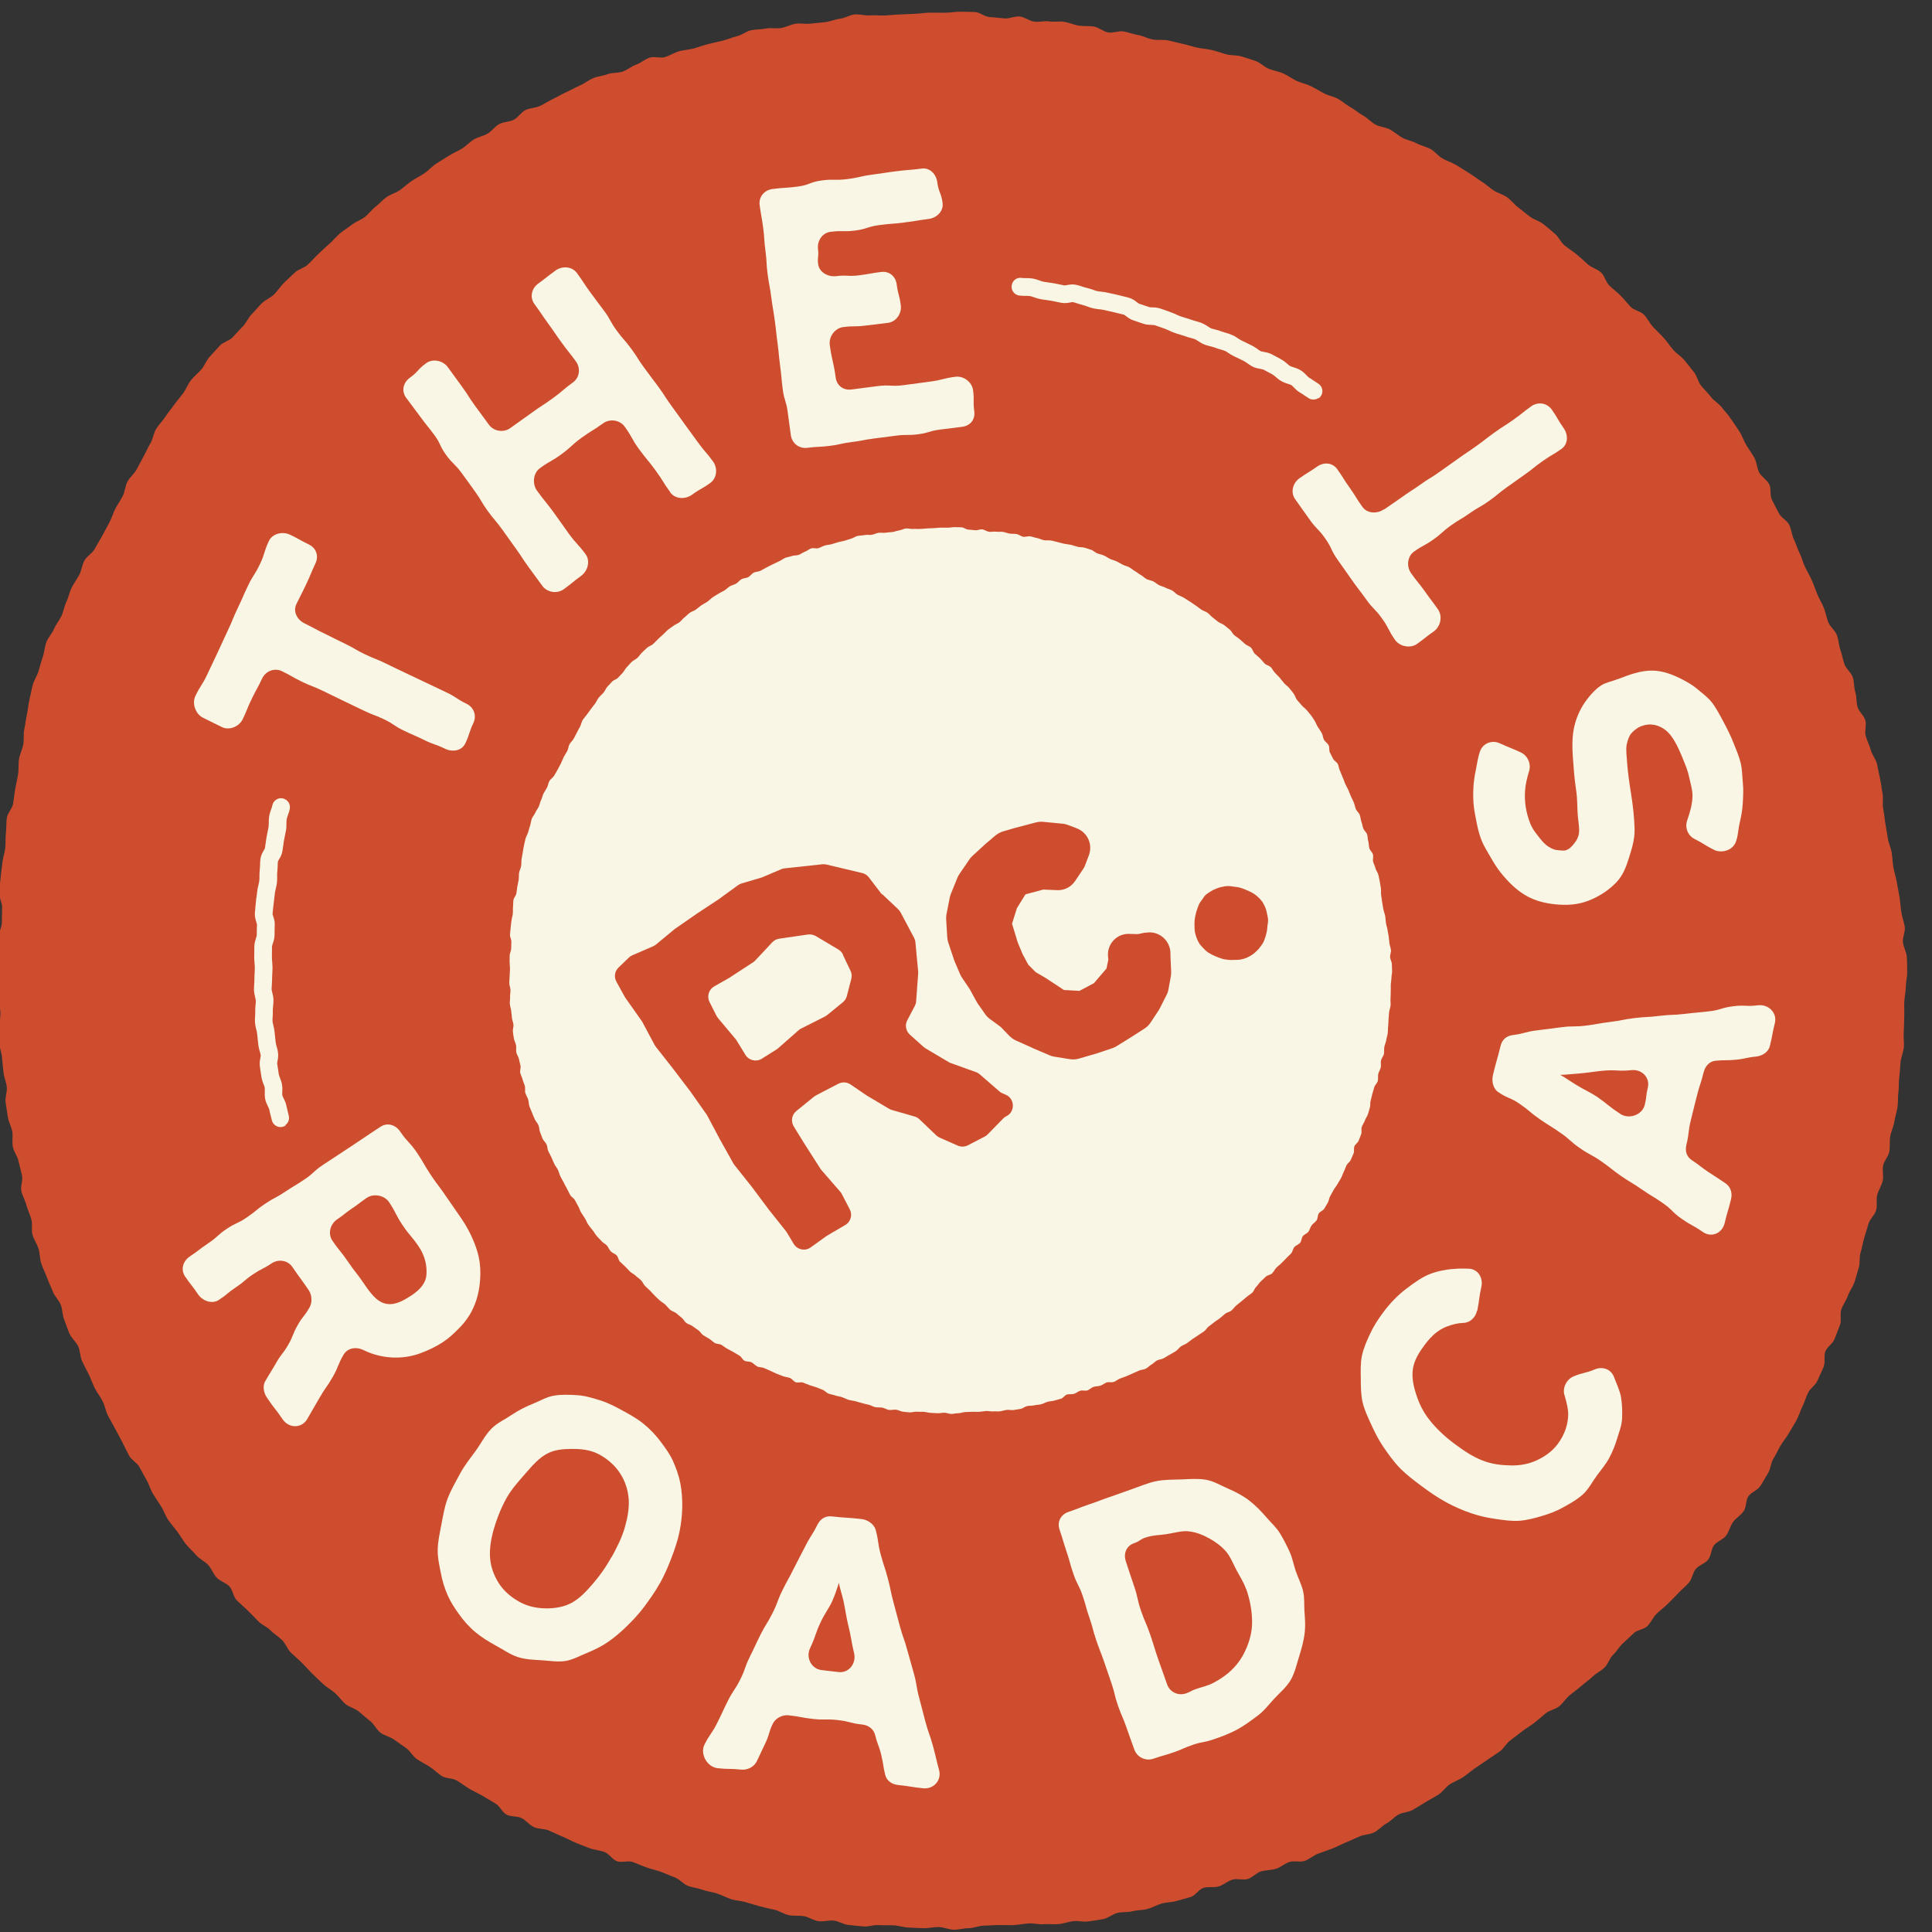
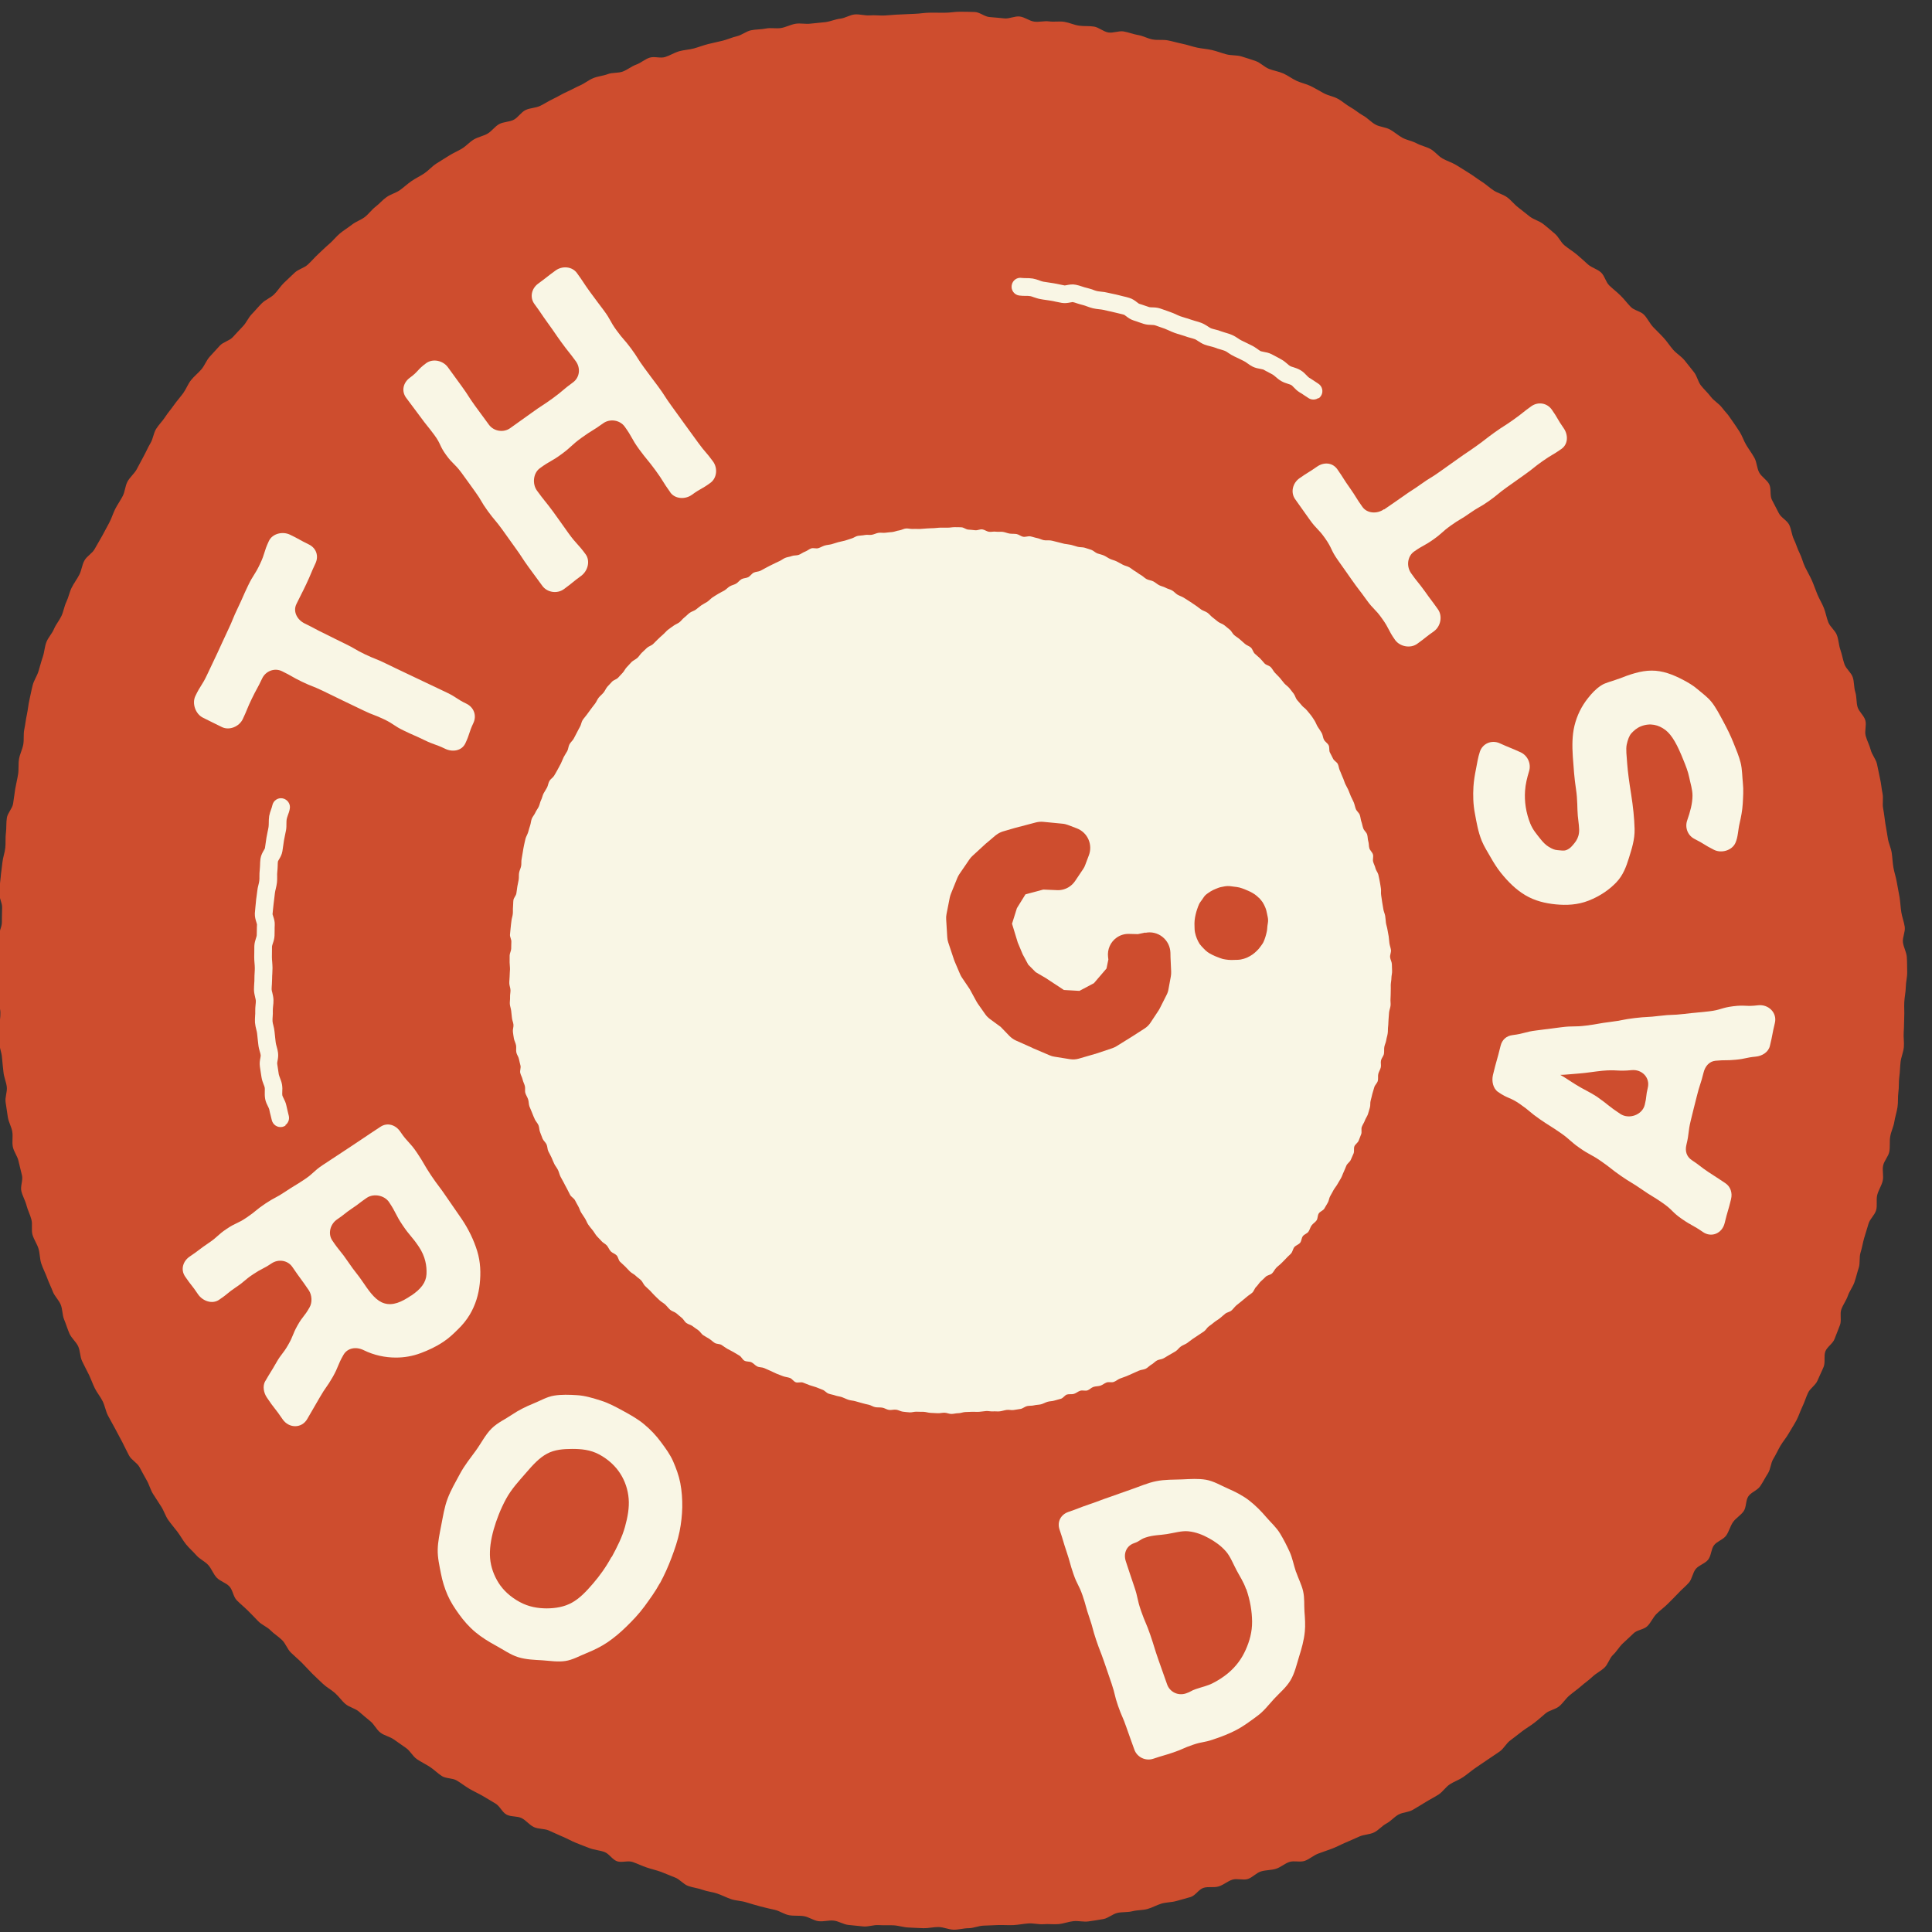
<svg xmlns="http://www.w3.org/2000/svg" width="95" height="95" viewBox="19 18 96 96" fill="none">
  <rect x="19" y="18" width="96" height="96" fill="#333333" stroke="none" />
  <g clip-path="url(#clip0_26_99)">
    <path d="M105.01 38.819C105.153 39.022 105.296 39.232 105.432 39.441C105.568 39.65 105.643 39.901 105.772 40.115C105.901 40.329 106.054 40.531 106.176 40.75C106.298 40.969 106.294 41.255 106.412 41.476C106.53 41.697 106.798 41.84 106.91 42.061C107.025 42.285 106.932 42.605 107.043 42.832C107.154 43.058 107.277 43.271 107.388 43.498C107.499 43.724 107.797 43.856 107.905 44.079C108.014 44.302 108.028 44.575 108.136 44.798C108.245 45.021 108.311 45.268 108.423 45.488C108.535 45.709 108.587 45.96 108.696 46.183C108.804 46.406 108.933 46.619 109.034 46.847C109.135 47.075 109.21 47.311 109.307 47.541C109.405 47.772 109.537 47.983 109.629 48.213C109.72 48.442 109.757 48.694 109.848 48.923C109.94 49.152 110.187 49.326 110.274 49.558C110.362 49.79 110.365 50.055 110.447 50.286C110.528 50.517 110.568 50.766 110.649 51.002C110.73 51.239 110.983 51.415 111.061 51.648C111.139 51.882 111.115 52.154 111.189 52.39C111.263 52.626 111.233 52.897 111.301 53.132C111.37 53.367 111.621 53.555 111.688 53.796C111.755 54.037 111.639 54.325 111.704 54.562C111.768 54.8 111.895 55.026 111.956 55.266C112.017 55.505 112.208 55.714 112.265 55.957C112.322 56.199 112.36 56.444 112.417 56.687C112.475 56.929 112.49 57.18 112.541 57.422C112.592 57.663 112.525 57.928 112.572 58.172C112.62 58.416 112.642 58.661 112.68 58.907C112.717 59.152 112.769 59.393 112.803 59.641C112.837 59.889 112.959 60.124 112.997 60.369C113.035 60.615 113.04 60.867 113.084 61.113C113.128 61.36 113.214 61.598 113.252 61.843C113.29 62.089 113.35 62.335 113.388 62.58C113.426 62.825 113.437 63.079 113.475 63.324C113.512 63.569 113.611 63.81 113.646 64.058C113.68 64.305 113.527 64.571 113.555 64.818C113.583 65.065 113.73 65.304 113.748 65.552C113.766 65.8 113.761 66.054 113.767 66.3C113.773 66.546 113.702 66.797 113.698 67.045C113.694 67.293 113.636 67.54 113.623 67.789C113.609 68.038 113.633 68.287 113.62 68.536C113.606 68.785 113.615 69.035 113.595 69.283C113.575 69.531 113.624 69.784 113.601 70.035C113.577 70.285 113.468 70.52 113.438 70.769C113.408 71.019 113.411 71.267 113.375 71.516C113.339 71.764 113.366 72.017 113.33 72.265C113.295 72.513 113.324 72.77 113.286 73.014C113.248 73.259 113.165 73.502 113.127 73.747C113.088 73.991 112.966 74.224 112.924 74.471C112.882 74.718 112.924 74.977 112.88 75.221C112.835 75.464 112.622 75.674 112.571 75.917C112.52 76.159 112.607 76.436 112.55 76.677C112.493 76.918 112.339 77.136 112.278 77.38C112.218 77.623 112.292 77.897 112.223 78.137C112.154 78.376 111.915 78.566 111.846 78.805C111.777 79.044 111.699 79.278 111.63 79.517C111.56 79.757 111.525 80.005 111.449 80.243C111.374 80.481 111.437 80.762 111.359 80.997C111.282 81.231 111.227 81.476 111.146 81.713C111.064 81.95 110.899 82.153 110.818 82.39C110.736 82.627 110.574 82.834 110.494 83.064C110.413 83.295 110.514 83.599 110.43 83.833C110.346 84.066 110.244 84.296 110.159 84.529C110.075 84.763 109.788 84.922 109.701 85.151C109.615 85.381 109.708 85.69 109.615 85.919C109.523 86.147 109.405 86.371 109.309 86.603C109.212 86.834 108.945 86.984 108.84 87.21C108.735 87.436 108.666 87.676 108.558 87.898C108.45 88.121 108.378 88.363 108.261 88.581C108.145 88.799 108.005 89.006 107.882 89.223C107.76 89.44 107.594 89.627 107.469 89.84C107.344 90.054 107.245 90.281 107.114 90.493C106.982 90.706 106.983 90.998 106.85 91.207C106.716 91.415 106.604 91.641 106.464 91.848C106.324 92.056 106.016 92.147 105.877 92.349C105.738 92.55 105.782 92.889 105.64 93.093C105.497 93.296 105.256 93.429 105.113 93.632C104.97 93.836 104.915 94.103 104.77 94.304C104.625 94.504 104.316 94.586 104.168 94.782C104.02 94.979 104.032 95.302 103.878 95.498C103.724 95.693 103.425 95.768 103.266 95.956C103.107 96.144 103.083 96.455 102.922 96.639C102.76 96.824 102.558 96.982 102.391 97.166C102.223 97.349 102.041 97.52 101.868 97.697C101.695 97.873 101.487 98.014 101.311 98.193C101.134 98.372 101.038 98.619 100.862 98.797C100.685 98.976 100.35 98.984 100.175 99.156C99.999 99.329 99.813 99.493 99.635 99.662C99.457 99.831 99.332 100.06 99.15 100.231C98.969 100.403 98.907 100.691 98.729 100.86C98.551 101.029 98.316 101.14 98.134 101.311C97.953 101.483 97.748 101.622 97.565 101.783C97.382 101.945 97.174 102.086 96.984 102.247C96.795 102.407 96.661 102.632 96.473 102.786C96.285 102.941 95.993 102.978 95.801 103.135C95.609 103.292 95.431 103.461 95.234 103.61C95.037 103.76 94.822 103.884 94.625 104.034C94.428 104.183 94.24 104.338 94.04 104.484C93.841 104.63 93.724 104.886 93.522 105.028C93.32 105.171 93.11 105.302 92.908 105.444C92.706 105.587 92.496 105.718 92.294 105.861C92.092 106.003 91.905 106.167 91.7 106.306C91.496 106.445 91.25 106.525 91.043 106.66C90.835 106.795 90.694 107.031 90.487 107.166C90.279 107.301 90.054 107.411 89.844 107.542C89.635 107.674 89.42 107.798 89.207 107.926C88.995 108.054 88.704 108.047 88.49 108.165C88.276 108.283 88.107 108.495 87.89 108.609C87.674 108.723 87.503 108.941 87.278 109.051C87.053 109.161 86.778 109.153 86.551 109.253C86.324 109.353 86.1 109.456 85.871 109.552C85.642 109.649 85.424 109.769 85.194 109.856C84.963 109.942 84.727 110.021 84.496 110.107C84.265 110.194 84.068 110.382 83.835 110.464C83.602 110.547 83.302 110.443 83.069 110.52C82.837 110.596 82.636 110.787 82.401 110.859C82.167 110.932 81.902 110.917 81.661 110.989C81.42 111.061 81.238 111.293 81.003 111.366C80.768 111.439 80.473 111.326 80.238 111.399C80.003 111.472 79.8 111.658 79.561 111.734C79.323 111.809 79.041 111.731 78.802 111.806C78.564 111.882 78.401 112.187 78.166 112.26C77.931 112.333 77.686 112.391 77.449 112.461C77.211 112.53 76.95 112.518 76.709 112.59C76.468 112.662 76.248 112.795 76.012 112.858C75.775 112.921 75.511 112.906 75.269 112.968C75.026 113.03 74.765 112.997 74.527 113.05C74.289 113.103 74.073 113.31 73.83 113.356C73.587 113.402 73.336 113.437 73.092 113.473C72.847 113.51 72.584 113.434 72.338 113.461C72.092 113.487 71.853 113.585 71.604 113.607C71.355 113.63 71.101 113.592 70.856 113.612C70.612 113.632 70.354 113.558 70.106 113.574C69.859 113.591 69.615 113.643 69.365 113.656C69.115 113.669 68.867 113.648 68.618 113.654C68.369 113.661 68.122 113.678 67.873 113.684C67.624 113.691 67.378 113.81 67.13 113.811C66.882 113.811 66.63 113.891 66.383 113.885C66.136 113.88 65.887 113.756 65.637 113.753C65.386 113.75 65.136 113.817 64.89 113.811C64.643 113.806 64.392 113.787 64.142 113.777C63.893 113.768 63.647 113.68 63.401 113.668C63.155 113.657 62.902 113.672 62.653 113.657C62.405 113.641 62.149 113.746 61.901 113.724C61.654 113.702 61.401 113.674 61.158 113.649C60.914 113.625 60.675 113.462 60.428 113.434C60.182 113.407 59.919 113.494 59.67 113.462C59.422 113.431 59.194 113.254 58.95 113.214C58.706 113.174 58.445 113.21 58.202 113.164C57.959 113.118 57.739 112.951 57.497 112.899C57.255 112.846 57.016 112.791 56.776 112.727C56.536 112.662 56.3 112.594 56.064 112.521C55.829 112.447 55.565 112.448 55.331 112.369C55.096 112.289 54.872 112.17 54.638 112.09C54.403 112.01 54.146 111.99 53.913 111.904C53.679 111.818 53.42 111.795 53.186 111.709C52.953 111.623 52.775 111.378 52.542 111.292C52.309 111.206 52.082 111.099 51.849 111.013C51.616 110.928 51.367 110.874 51.133 110.794C50.899 110.715 50.676 110.605 50.439 110.522C50.202 110.438 49.897 110.566 49.663 110.486C49.429 110.406 49.269 110.111 49.036 110.025C48.803 109.939 48.544 109.925 48.311 109.839C48.078 109.753 47.845 109.661 47.619 109.57C47.393 109.479 47.173 109.351 46.945 109.257C46.716 109.162 46.493 109.052 46.268 108.955C46.043 108.858 45.754 108.893 45.528 108.786C45.301 108.679 45.14 108.45 44.917 108.34C44.694 108.231 44.386 108.285 44.168 108.166C43.95 108.048 43.834 107.738 43.617 107.614C43.4 107.489 43.193 107.357 42.976 107.233C42.759 107.108 42.531 107.008 42.317 106.881C42.104 106.754 41.908 106.598 41.694 106.471C41.48 106.344 41.162 106.383 40.956 106.251C40.75 106.119 40.569 105.931 40.36 105.795C40.151 105.66 39.924 105.553 39.716 105.411C39.508 105.269 39.39 105.01 39.186 104.865C38.982 104.721 38.78 104.58 38.576 104.436C38.371 104.291 38.1 104.243 37.903 104.094C37.706 103.944 37.595 103.68 37.399 103.524C37.203 103.368 37.017 103.205 36.829 103.044C36.64 102.884 36.356 102.833 36.167 102.672C35.978 102.512 35.837 102.296 35.649 102.129C35.462 101.962 35.233 101.845 35.056 101.677C34.877 101.508 34.691 101.335 34.514 101.161C34.337 100.986 34.175 100.795 33.998 100.621C33.822 100.446 33.629 100.288 33.452 100.114C33.275 99.939 33.194 99.67 33.017 99.496C32.84 99.321 32.617 99.189 32.444 99.012C32.271 98.835 32.01 98.741 31.834 98.561C31.659 98.38 31.489 98.2 31.312 98.026C31.135 97.851 30.939 97.695 30.763 97.515C30.587 97.334 30.569 97.009 30.397 96.826C30.224 96.643 29.938 96.573 29.768 96.393C29.598 96.214 29.513 95.947 29.347 95.765C29.181 95.583 28.926 95.474 28.761 95.286C28.596 95.097 28.404 94.933 28.247 94.74C28.089 94.546 27.972 94.319 27.821 94.12C27.67 93.921 27.503 93.73 27.359 93.526C27.216 93.322 27.145 93.068 27.009 92.859C26.872 92.65 26.736 92.442 26.604 92.231C26.471 92.019 26.413 91.761 26.287 91.551C26.161 91.335 26.049 91.114 25.928 90.895C25.806 90.677 25.529 90.545 25.411 90.323C25.293 90.102 25.188 89.877 25.074 89.653C24.959 89.429 24.834 89.212 24.722 88.992C24.61 88.772 24.475 88.557 24.363 88.337C24.251 88.116 24.213 87.855 24.102 87.629C23.991 87.402 23.823 87.21 23.712 86.984C23.601 86.757 23.521 86.52 23.412 86.297C23.304 86.074 23.182 85.856 23.077 85.63C22.973 85.405 22.989 85.121 22.884 84.896C22.779 84.671 22.555 84.497 22.453 84.269C22.352 84.041 22.283 83.796 22.188 83.57C22.093 83.343 22.112 83.063 22.018 82.83C21.924 82.597 21.713 82.413 21.626 82.181C21.538 81.95 21.423 81.726 21.339 81.491C21.255 81.257 21.134 81.032 21.054 80.795C20.973 80.558 20.986 80.293 20.916 80.054C20.845 79.816 20.688 79.6 20.617 79.362C20.546 79.123 20.625 78.844 20.561 78.601C20.498 78.357 20.377 78.132 20.316 77.892C20.255 77.653 20.119 77.428 20.061 77.186C20.004 76.943 20.148 76.657 20.094 76.412C20.04 76.167 19.97 75.928 19.918 75.687C19.867 75.446 19.685 75.226 19.637 74.982C19.59 74.738 19.651 74.472 19.61 74.229C19.568 73.986 19.426 73.754 19.389 73.509C19.351 73.263 19.317 73.016 19.279 72.77C19.241 72.525 19.366 72.257 19.338 72.011C19.31 71.764 19.197 71.528 19.173 71.278C19.148 71.029 19.117 70.785 19.098 70.537C19.08 70.288 18.969 70.046 18.957 69.799C18.945 69.552 18.988 69.298 18.979 69.049C18.971 68.799 19.028 68.551 19.02 68.302C19.012 68.052 18.898 67.806 18.892 67.56C18.886 67.314 18.929 67.06 18.929 66.816C18.929 66.57 18.959 66.321 18.96 66.07C18.961 65.819 18.917 65.573 18.921 65.325C18.925 65.078 18.923 64.829 18.927 64.581C18.93 64.334 19.087 64.088 19.093 63.844C19.099 63.6 19.095 63.348 19.105 63.102C19.115 62.855 18.943 62.596 18.956 62.347C18.97 62.098 19.012 61.85 19.032 61.603C19.051 61.355 19.096 61.111 19.119 60.861C19.143 60.611 19.237 60.376 19.263 60.129C19.289 59.882 19.262 59.629 19.294 59.384C19.326 59.138 19.302 58.882 19.341 58.638C19.379 58.393 19.609 58.183 19.651 57.935C19.693 57.688 19.715 57.444 19.757 57.197C19.799 56.95 19.862 56.71 19.9 56.465C19.939 56.221 19.903 55.963 19.945 55.716C19.987 55.468 20.111 55.239 20.156 54.996C20.2 54.752 20.156 54.49 20.206 54.248C20.257 54.005 20.281 53.755 20.335 53.51C20.389 53.265 20.406 53.013 20.463 52.772C20.52 52.531 20.562 52.284 20.625 52.043C20.688 51.803 20.843 51.586 20.914 51.35C20.986 51.115 21.046 50.871 21.128 50.634C21.209 50.397 21.215 50.137 21.306 49.905C21.396 49.673 21.587 49.484 21.683 49.253C21.78 49.022 21.948 48.832 22.054 48.606C22.159 48.379 22.193 48.121 22.301 47.898C22.408 47.676 22.452 47.416 22.563 47.197C22.673 46.978 22.828 46.776 22.942 46.555C23.056 46.333 23.076 46.063 23.199 45.846C23.321 45.629 23.589 45.495 23.705 45.277C23.822 45.059 23.959 44.848 24.076 44.63C24.192 44.412 24.312 44.192 24.428 43.974C24.545 43.756 24.615 43.51 24.725 43.291C24.836 43.072 24.984 42.869 25.098 42.648C25.212 42.426 25.218 42.15 25.334 41.932C25.451 41.714 25.663 41.548 25.786 41.331C25.908 41.114 26.016 40.892 26.135 40.677C26.254 40.463 26.35 40.232 26.479 40.016C26.608 39.8 26.626 39.526 26.757 39.314C26.888 39.102 27.074 38.928 27.207 38.72C27.341 38.511 27.507 38.324 27.649 38.12C27.792 37.916 27.96 37.733 28.105 37.533C28.25 37.333 28.336 37.087 28.49 36.891C28.644 36.696 28.845 36.544 29.007 36.353C29.17 36.162 29.255 35.907 29.419 35.726C29.583 35.545 29.754 35.359 29.922 35.176C30.09 34.992 30.392 34.937 30.562 34.758C30.732 34.578 30.894 34.393 31.067 34.217C31.24 34.041 31.337 33.788 31.509 33.611C31.682 33.435 31.836 33.24 32.015 33.065C32.194 32.89 32.448 32.798 32.624 32.625C32.799 32.453 32.929 32.231 33.108 32.056C33.287 31.881 33.468 31.715 33.646 31.546C33.824 31.377 34.107 31.319 34.291 31.151C34.475 30.984 34.632 30.792 34.812 30.627C34.993 30.461 35.166 30.285 35.355 30.125C35.544 29.964 35.696 29.765 35.885 29.604C36.075 29.444 36.289 29.32 36.484 29.166C36.678 29.013 36.93 28.934 37.123 28.787C37.317 28.64 37.465 28.421 37.659 28.274C37.852 28.127 38.005 27.937 38.207 27.795C38.409 27.653 38.668 27.59 38.87 27.448C39.072 27.305 39.251 27.13 39.456 26.992C39.66 26.853 39.888 26.747 40.093 26.608C40.297 26.469 40.461 26.273 40.668 26.137C40.876 26.002 41.09 25.878 41.298 25.743C41.505 25.608 41.737 25.515 41.949 25.387C42.161 25.26 42.329 25.06 42.541 24.932C42.753 24.805 43.015 24.762 43.226 24.64C43.438 24.519 43.589 24.281 43.809 24.164C44.029 24.047 44.316 24.063 44.532 23.949C44.748 23.834 44.894 23.574 45.116 23.467C45.337 23.36 45.619 23.368 45.84 23.261C46.062 23.154 46.27 23.013 46.494 22.909C46.718 22.806 46.929 22.668 47.156 22.568C47.383 22.469 47.598 22.344 47.824 22.244C48.051 22.145 48.251 21.977 48.477 21.883C48.702 21.789 48.966 21.772 49.2 21.683C49.434 21.594 49.716 21.641 49.947 21.555C50.177 21.468 50.379 21.294 50.612 21.211C50.845 21.128 51.042 20.941 51.281 20.865C51.519 20.79 51.813 20.909 52.052 20.833C52.29 20.758 52.505 20.618 52.742 20.548C52.98 20.479 53.235 20.473 53.475 20.408C53.715 20.342 53.943 20.252 54.185 20.19C54.428 20.128 54.671 20.082 54.91 20.022C55.149 19.963 55.38 19.854 55.621 19.799C55.863 19.743 56.076 19.555 56.316 19.505C56.557 19.455 56.819 19.467 57.059 19.417C57.299 19.367 57.568 19.434 57.813 19.392C58.059 19.349 58.287 19.221 58.529 19.181C58.771 19.141 59.033 19.207 59.28 19.174C59.527 19.142 59.774 19.131 60.021 19.099C60.268 19.066 60.503 18.955 60.749 18.928C60.995 18.902 61.229 18.737 61.474 18.717C61.719 18.696 61.981 18.784 62.226 18.764C62.471 18.744 62.725 18.782 62.975 18.769C63.225 18.756 63.468 18.726 63.717 18.72C63.966 18.713 64.211 18.692 64.46 18.686C64.709 18.679 64.956 18.63 65.204 18.63C65.452 18.629 65.7 18.629 65.95 18.632C66.201 18.635 66.449 18.58 66.699 18.583C66.95 18.586 67.198 18.585 67.444 18.597C67.689 18.609 67.928 18.832 68.176 18.848C68.425 18.863 68.668 18.894 68.915 18.915C69.162 18.937 69.422 18.792 69.668 18.82C69.915 18.847 70.143 19.04 70.388 19.074C70.633 19.108 70.891 19.03 71.136 19.064C71.382 19.098 71.642 19.045 71.886 19.085C72.13 19.125 72.365 19.237 72.613 19.275C72.861 19.312 73.114 19.281 73.359 19.321C73.603 19.361 73.819 19.568 74.066 19.612C74.312 19.655 74.586 19.522 74.83 19.562C75.075 19.603 75.312 19.702 75.556 19.742C75.8 19.782 76.031 19.919 76.278 19.962C76.525 20.006 76.784 19.96 77.027 20.006C77.27 20.052 77.512 20.127 77.758 20.177C78.004 20.227 78.237 20.313 78.479 20.365C78.721 20.418 78.973 20.43 79.218 20.486C79.463 20.543 79.695 20.635 79.935 20.699C80.175 20.764 80.444 20.732 80.683 20.803C80.922 20.874 81.163 20.955 81.397 21.035C81.631 21.115 81.82 21.329 82.053 21.422C82.285 21.514 82.537 21.549 82.764 21.649C82.992 21.75 83.194 21.907 83.42 22.014C83.647 22.121 83.9 22.166 84.123 22.275C84.346 22.385 84.562 22.515 84.78 22.634C84.999 22.752 85.262 22.789 85.483 22.911C85.704 23.033 85.887 23.208 86.108 23.33C86.329 23.452 86.516 23.625 86.734 23.743C86.952 23.862 87.124 24.067 87.345 24.189C87.566 24.311 87.844 24.316 88.063 24.434C88.281 24.552 88.47 24.729 88.688 24.847C88.907 24.965 89.171 25.003 89.389 25.121C89.607 25.239 89.863 25.287 90.081 25.406C90.299 25.524 90.458 25.749 90.675 25.874C90.892 25.998 91.138 26.07 91.351 26.197C91.565 26.324 91.77 26.462 91.986 26.593C92.203 26.724 92.392 26.878 92.605 27.011C92.818 27.144 92.998 27.316 93.204 27.454C93.409 27.593 93.672 27.652 93.874 27.793C94.076 27.934 94.233 28.149 94.43 28.299C94.627 28.448 94.818 28.613 95.016 28.762C95.213 28.912 95.478 28.974 95.678 29.128C95.878 29.281 96.062 29.45 96.254 29.608C96.447 29.767 96.55 30.036 96.743 30.195C96.935 30.353 97.151 30.483 97.344 30.642C97.536 30.8 97.717 30.972 97.904 31.139C98.092 31.305 98.368 31.367 98.552 31.537C98.736 31.706 98.788 32.017 98.969 32.19C99.149 32.361 99.346 32.511 99.526 32.689C99.705 32.867 99.853 33.062 100.026 33.245C100.198 33.429 100.523 33.461 100.695 33.644C100.868 33.827 100.973 34.069 101.145 34.252C101.317 34.435 101.502 34.605 101.67 34.791C101.839 34.976 101.974 35.191 102.139 35.38C102.304 35.568 102.533 35.701 102.694 35.892C102.856 36.083 102.999 36.286 103.163 36.481C103.327 36.675 103.365 36.959 103.519 37.155C103.673 37.351 103.861 37.517 104.014 37.72C104.167 37.922 104.409 38.051 104.56 38.249C104.711 38.448 104.893 38.629 105.036 38.833L105.01 38.819Z" fill="#CE4D2E" />
    <path d="M34.139 48.981C34.644 49.224 34.634 49.247 35.139 49.489C35.641 49.734 35.636 49.743 36.142 49.985C36.647 50.228 36.628 50.269 37.133 50.511C37.639 50.753 37.657 50.718 38.159 50.963C38.661 51.208 38.664 51.206 39.17 51.448C39.675 51.69 39.679 51.688 40.185 51.93C40.69 52.172 40.694 52.17 41.199 52.412C41.705 52.654 41.673 52.725 42.179 52.968C42.549 53.148 42.698 53.559 42.521 53.929C42.289 54.419 42.353 54.449 42.121 54.94C41.944 55.309 41.486 55.387 41.113 55.203C40.608 54.961 40.582 55.017 40.081 54.772C39.579 54.527 39.566 54.547 39.064 54.302C38.558 54.06 38.593 53.987 38.088 53.744C37.582 53.502 37.559 53.546 37.057 53.301C36.555 53.056 36.551 53.058 36.046 52.816C35.541 52.574 35.542 52.568 35.036 52.325C34.531 52.083 34.512 52.118 34.007 51.876C33.501 51.633 33.517 51.595 33.012 51.352C32.642 51.172 32.2 51.342 32.025 51.715C31.787 52.221 31.761 52.206 31.517 52.71C31.272 53.214 31.302 53.226 31.064 53.731C30.887 54.1 30.406 54.308 30.033 54.131C29.56 53.904 29.564 53.895 29.089 53.664C28.719 53.484 28.531 52.964 28.705 52.591C28.967 52.042 29.034 52.076 29.293 51.524C29.552 50.972 29.555 50.975 29.814 50.423C30.073 49.871 30.064 49.866 30.325 49.317C30.587 48.769 30.554 48.753 30.82 48.202C31.085 47.651 31.064 47.644 31.329 47.093C31.594 46.542 31.661 46.576 31.92 46.023C32.182 45.475 32.099 45.435 32.362 44.88C32.539 44.51 33.043 44.39 33.413 44.57C33.886 44.797 33.872 44.823 34.347 45.054C34.717 45.234 34.85 45.63 34.673 45.999C34.435 46.504 34.459 46.515 34.22 47.02C33.982 47.525 33.967 47.519 33.726 48.02C33.549 48.39 33.766 48.797 34.136 48.978L34.139 48.981Z" fill="#F9F6E5" />
    <path d="M52.309 42.465C51.92 41.928 51.96 41.9 51.568 41.366C51.175 40.832 51.146 40.852 50.754 40.318C50.365 39.782 50.43 39.736 50.039 39.196C49.793 38.862 49.297 38.794 48.966 39.037C48.448 39.413 48.416 39.376 47.898 39.752C47.376 40.13 47.421 40.186 46.901 40.568C46.382 40.95 46.339 40.888 45.823 41.268C45.492 41.511 45.44 42.043 45.682 42.379C46.071 42.915 46.096 42.897 46.489 43.431C46.881 43.966 46.87 43.973 47.259 44.51C47.648 45.047 47.706 45.006 48.098 45.54C48.343 45.873 48.208 46.371 47.877 46.614C47.439 46.934 47.458 46.954 47.019 47.274C46.688 47.517 46.189 47.445 45.947 47.109C45.607 46.642 45.603 46.644 45.266 46.18C44.928 45.716 44.951 45.695 44.613 45.231C44.273 44.764 44.281 44.758 43.943 44.294C43.605 43.831 43.573 43.853 43.233 43.386C42.893 42.918 42.94 42.885 42.602 42.421C42.264 41.957 42.269 41.949 41.925 41.484C41.581 41.019 41.508 41.076 41.168 40.608C40.828 40.141 40.922 40.075 40.578 39.609C40.234 39.145 40.213 39.16 39.873 38.692C39.532 38.225 39.522 38.232 39.181 37.765C38.936 37.432 39.032 37.016 39.362 36.772C39.798 36.455 39.736 36.367 40.175 36.047C40.505 35.804 41.014 35.913 41.256 36.249C41.485 36.563 41.714 36.878 41.944 37.195C42.289 37.669 42.261 37.69 42.603 38.161C42.949 38.636 42.952 38.633 43.295 39.105C43.54 39.438 44.03 39.512 44.36 39.268C44.879 38.892 44.884 38.899 45.406 38.521C45.927 38.142 45.945 38.168 46.464 37.792C46.985 37.413 46.954 37.376 47.475 36.998C47.806 36.754 47.859 36.292 47.614 35.953C47.272 35.482 47.25 35.497 46.905 35.022C46.56 34.547 46.574 34.537 46.231 34.066C45.889 33.595 45.904 33.579 45.558 33.11C45.312 32.777 45.409 32.339 45.739 32.095C46.178 31.775 46.164 31.763 46.603 31.443C46.934 31.2 47.427 31.233 47.669 31.569C48.009 32.036 47.987 32.051 48.325 32.515C48.665 32.983 48.672 32.978 49.014 33.439C49.355 33.901 49.296 33.947 49.636 34.415C49.976 34.883 50.013 34.851 50.357 35.316C50.701 35.781 50.665 35.806 51.006 36.268C51.346 36.735 51.353 36.73 51.694 37.192C52.036 37.653 52.009 37.677 52.349 38.145C52.69 38.612 52.686 38.615 53.026 39.082C53.253 39.394 53.48 39.706 53.706 40.017C54.047 40.485 54.086 40.457 54.426 40.925C54.672 41.258 54.629 41.756 54.295 41.996C53.857 42.316 53.821 42.265 53.386 42.582C53.055 42.826 52.547 42.803 52.306 42.467L52.309 42.465Z" fill="#F9F6E5" />
-     <path d="M58.297 39.618C58.219 39.048 58.215 39.05 58.141 38.477C58.066 37.904 57.968 37.919 57.894 37.345C57.82 36.772 57.842 36.773 57.767 36.2C57.69 35.629 57.712 35.63 57.637 35.056C57.559 34.486 57.575 34.486 57.497 33.915C57.419 33.344 57.4 33.347 57.325 32.774C57.251 32.201 57.222 32.205 57.144 31.634C57.066 31.064 57.115 31.057 57.037 30.486C56.959 29.915 56.998 29.91 56.924 29.336C56.849 28.763 56.824 28.765 56.746 28.194C56.691 27.787 56.971 27.448 57.38 27.393C57.998 27.312 58.004 27.351 58.624 27.273C59.242 27.192 59.225 27.046 59.843 26.965C60.461 26.883 60.473 26.977 61.093 26.9C61.714 26.822 61.704 26.763 62.322 26.681C62.94 26.6 62.939 26.584 63.559 26.506C64.18 26.428 64.184 26.458 64.802 26.376C65.208 26.324 65.518 26.65 65.573 27.057C65.643 27.579 65.767 27.562 65.837 28.084C65.892 28.491 65.548 28.831 65.14 28.88C64.532 28.96 64.535 28.98 63.924 29.056C63.316 29.136 63.309 29.103 62.702 29.183C62.094 29.263 62.107 29.373 61.495 29.456C60.885 29.532 60.875 29.442 60.261 29.52C59.855 29.573 59.592 29.981 59.647 30.388C59.696 30.75 59.605 30.766 59.654 31.128C59.709 31.535 60.152 31.773 60.558 31.721C61.113 31.651 61.125 31.751 61.68 31.681C62.236 31.611 62.231 31.581 62.783 31.514C63.189 31.462 63.506 31.728 63.557 32.138C63.628 32.659 63.692 32.652 63.76 33.17C63.815 33.577 63.529 33.991 63.123 34.043C62.567 34.113 62.568 34.107 62.013 34.177C61.458 34.248 61.45 34.183 60.894 34.253C60.488 34.305 60.179 34.724 60.23 35.134C60.34 35.949 60.414 35.94 60.524 36.755C60.579 37.162 60.903 37.407 61.312 37.353C61.956 37.27 61.956 37.27 62.599 37.186C63.242 37.103 63.26 37.221 63.904 37.138C64.547 37.054 64.548 37.048 65.192 36.965C65.835 36.882 65.825 36.807 66.472 36.721C66.878 36.669 67.296 36.978 67.351 37.386C67.421 37.907 67.341 37.915 67.411 38.437C67.466 38.844 67.216 39.156 66.81 39.208C66.26 39.28 66.258 39.276 65.712 39.345C65.163 39.416 65.173 39.507 64.624 39.578C64.075 39.65 64.065 39.575 63.513 39.649C62.96 39.723 62.963 39.72 62.414 39.791C61.865 39.863 61.869 39.898 61.317 39.966C60.765 40.034 60.772 40.089 60.22 40.157C59.668 40.224 59.66 40.181 59.111 40.253C58.704 40.305 58.349 40.022 58.294 39.615L58.297 39.618Z" fill="#F9F6E5" />
    <path d="M84.136 53.533C84.203 53.628 84.269 53.722 84.329 53.822C84.388 53.922 84.426 54.036 84.489 54.133C84.552 54.23 84.622 54.322 84.677 54.425C84.733 54.527 84.733 54.657 84.789 54.759C84.845 54.862 84.967 54.928 85.019 55.032C85.072 55.137 85.03 55.286 85.08 55.387C85.129 55.488 85.189 55.588 85.237 55.695C85.286 55.802 85.425 55.862 85.475 55.963C85.524 56.064 85.528 56.192 85.58 56.297C85.632 56.401 85.661 56.511 85.713 56.616C85.766 56.721 85.791 56.833 85.837 56.937C85.883 57.041 85.946 57.138 85.995 57.245C86.043 57.352 86.076 57.46 86.122 57.563C86.168 57.667 86.227 57.767 86.269 57.873C86.312 57.979 86.33 58.097 86.372 58.203C86.415 58.309 86.529 58.386 86.567 58.495C86.606 58.604 86.608 58.722 86.647 58.831C86.686 58.939 86.701 59.053 86.74 59.162C86.779 59.271 86.895 59.352 86.931 59.463C86.966 59.574 86.955 59.697 86.99 59.808C87.025 59.919 87.01 60.044 87.043 60.151C87.075 60.259 87.191 60.346 87.222 60.46C87.254 60.574 87.2 60.704 87.229 60.814C87.258 60.924 87.32 61.028 87.345 61.14C87.371 61.253 87.459 61.348 87.488 61.458C87.517 61.569 87.533 61.683 87.558 61.795C87.584 61.908 87.593 62.021 87.615 62.136C87.636 62.252 87.607 62.37 87.629 62.486C87.65 62.601 87.66 62.714 87.679 62.825C87.698 62.937 87.72 63.052 87.736 63.166C87.751 63.28 87.806 63.389 87.828 63.504C87.849 63.619 87.849 63.734 87.865 63.848C87.88 63.962 87.925 64.072 87.941 64.186C87.956 64.3 87.988 64.414 88.003 64.528C88.019 64.642 88.025 64.758 88.04 64.872C88.056 64.986 88.103 65.099 88.117 65.21C88.129 65.32 88.063 65.448 88.073 65.562C88.082 65.675 88.155 65.786 88.161 65.902C88.167 66.017 88.167 66.132 88.172 66.247C88.178 66.363 88.14 66.477 88.139 66.592C88.139 66.706 88.11 66.819 88.106 66.936C88.103 67.053 88.112 67.166 88.105 67.279C88.099 67.393 88.105 67.508 88.094 67.624C88.084 67.74 88.109 67.859 88.096 67.971C88.083 68.084 88.033 68.195 88.022 68.311C88.012 68.427 88.008 68.544 87.996 68.657C87.983 68.769 87.991 68.888 87.975 69.003C87.959 69.118 87.971 69.234 87.954 69.349C87.938 69.464 87.897 69.575 87.881 69.689C87.864 69.804 87.805 69.912 87.786 70.023C87.767 70.134 87.788 70.255 87.766 70.369C87.743 70.483 87.647 70.577 87.621 70.694C87.595 70.81 87.638 70.932 87.609 71.045C87.581 71.157 87.51 71.256 87.485 71.366C87.46 71.476 87.492 71.606 87.461 71.715C87.43 71.824 87.319 71.913 87.288 72.022C87.257 72.131 87.222 72.242 87.191 72.351C87.16 72.46 87.143 72.575 87.108 72.687C87.074 72.798 87.103 72.924 87.068 73.036C87.033 73.148 87.008 73.258 86.971 73.366C86.934 73.474 86.857 73.571 86.819 73.679C86.782 73.787 86.709 73.882 86.668 73.993C86.627 74.103 86.676 74.242 86.639 74.35C86.601 74.458 86.552 74.564 86.514 74.672C86.477 74.78 86.344 74.852 86.3 74.959C86.257 75.065 86.303 75.207 86.259 75.314C86.216 75.421 86.163 75.523 86.12 75.63C86.076 75.737 85.953 75.807 85.903 75.913C85.853 76.019 85.822 76.128 85.77 76.23C85.718 76.332 85.689 76.444 85.631 76.545C85.572 76.646 85.511 76.744 85.456 76.842C85.401 76.941 85.323 77.029 85.265 77.13C85.206 77.231 85.16 77.334 85.099 77.431C85.038 77.529 85.037 77.665 84.976 77.763C84.915 77.86 84.863 77.962 84.802 78.059C84.741 78.157 84.594 78.195 84.53 78.294C84.465 78.394 84.484 78.544 84.421 78.638C84.357 78.732 84.245 78.794 84.175 78.887C84.105 78.98 84.084 79.103 84.017 79.2C83.95 79.296 83.807 79.331 83.738 79.424C83.668 79.516 83.675 79.664 83.602 79.753C83.53 79.842 83.394 79.878 83.319 79.963C83.244 80.049 83.232 80.193 83.157 80.279C83.082 80.364 82.987 80.436 82.913 80.522C82.838 80.607 82.752 80.684 82.671 80.768C82.59 80.853 82.493 80.915 82.416 80.997C82.338 81.079 82.29 81.194 82.207 81.275C82.123 81.355 81.97 81.36 81.892 81.442C81.815 81.523 81.726 81.597 81.642 81.677C81.559 81.758 81.503 81.863 81.419 81.943C81.336 82.024 81.306 82.159 81.224 82.233C81.141 82.308 81.036 82.365 80.95 82.442C80.864 82.519 80.77 82.586 80.688 82.66C80.605 82.734 80.505 82.799 80.422 82.874C80.34 82.948 80.272 83.051 80.187 83.122C80.102 83.193 79.962 83.209 79.877 83.28C79.792 83.351 79.706 83.428 79.617 83.501C79.528 83.575 79.424 83.626 79.339 83.697C79.254 83.768 79.163 83.838 79.069 83.904C78.975 83.97 78.923 84.088 78.829 84.154C78.736 84.22 78.639 84.282 78.543 84.345C78.446 84.407 78.352 84.474 78.256 84.536C78.16 84.599 78.076 84.679 77.98 84.742C77.883 84.804 77.769 84.841 77.675 84.907C77.581 84.973 77.516 85.079 77.419 85.142C77.323 85.204 77.219 85.256 77.12 85.315C77.021 85.374 76.922 85.432 76.823 85.491C76.724 85.55 76.591 85.546 76.49 85.601C76.388 85.656 76.311 85.754 76.213 85.806C76.115 85.859 76.035 85.959 75.931 86.011C75.827 86.062 75.7 86.059 75.593 86.107C75.487 86.155 75.384 86.2 75.281 86.246C75.178 86.291 75.074 86.343 74.968 86.384C74.862 86.426 74.752 86.46 74.646 86.502C74.54 86.544 74.45 86.63 74.341 86.668C74.233 86.706 74.096 86.656 73.987 86.694C73.879 86.732 73.788 86.818 73.678 86.853C73.567 86.887 73.448 86.879 73.337 86.913C73.226 86.948 73.138 87.053 73.034 87.088C72.929 87.124 72.789 87.07 72.678 87.105C72.568 87.139 72.477 87.225 72.366 87.26C72.255 87.294 72.124 87.261 72.017 87.293C71.91 87.325 71.832 87.467 71.721 87.502C71.611 87.536 71.498 87.561 71.388 87.595C71.277 87.63 71.158 87.621 71.047 87.656C70.936 87.69 70.834 87.752 70.724 87.78C70.614 87.808 70.491 87.802 70.382 87.831C70.272 87.859 70.147 87.843 70.035 87.868C69.923 87.893 69.824 87.99 69.713 88.008C69.602 88.026 69.484 88.044 69.373 88.062C69.262 88.081 69.138 88.043 69.024 88.058C68.91 88.073 68.799 88.113 68.685 88.128C68.571 88.143 68.454 88.122 68.341 88.131C68.229 88.14 68.107 88.105 67.995 88.114C67.882 88.123 67.767 88.144 67.654 88.152C67.542 88.161 67.424 88.147 67.308 88.151C67.193 88.156 67.078 88.162 66.966 88.164C66.854 88.166 66.737 88.222 66.623 88.221C66.508 88.22 66.394 88.257 66.276 88.258C66.159 88.26 66.045 88.198 65.931 88.197C65.817 88.196 65.7 88.229 65.587 88.222C65.473 88.215 65.357 88.21 65.24 88.205C65.123 88.2 65.013 88.158 64.896 88.153C64.779 88.149 64.664 88.154 64.551 88.147C64.438 88.139 64.315 88.187 64.202 88.18C64.089 88.173 63.97 88.158 63.858 88.145C63.746 88.131 63.635 88.057 63.519 88.046C63.403 88.035 63.285 88.075 63.171 88.058C63.056 88.041 62.952 87.962 62.837 87.945C62.722 87.927 62.602 87.941 62.492 87.921C62.38 87.902 62.276 87.823 62.163 87.8C62.049 87.776 61.939 87.75 61.83 87.718C61.721 87.686 61.608 87.657 61.499 87.625C61.391 87.593 61.27 87.591 61.159 87.555C61.047 87.519 60.949 87.463 60.841 87.425C60.733 87.387 60.613 87.379 60.505 87.341C60.398 87.302 60.279 87.288 60.171 87.249C60.063 87.211 59.981 87.095 59.873 87.057C59.766 87.019 59.66 86.968 59.552 86.93C59.444 86.891 59.328 86.865 59.22 86.826C59.112 86.788 59.006 86.737 58.898 86.699C58.79 86.661 58.65 86.722 58.542 86.684C58.434 86.646 58.358 86.508 58.251 86.47C58.143 86.432 58.023 86.423 57.916 86.385C57.807 86.347 57.701 86.302 57.596 86.262C57.492 86.221 57.391 86.162 57.284 86.117C57.177 86.073 57.074 86.026 56.971 85.979C56.867 85.932 56.734 85.95 56.628 85.899C56.522 85.849 56.448 85.743 56.342 85.693C56.236 85.642 56.099 85.669 55.996 85.615C55.894 85.562 55.84 85.416 55.741 85.36C55.642 85.305 55.545 85.243 55.444 85.183C55.342 85.124 55.239 85.077 55.141 85.022C55.042 84.966 54.953 84.893 54.855 84.831C54.758 84.769 54.611 84.791 54.513 84.729C54.416 84.667 54.335 84.583 54.237 84.521C54.14 84.459 54.034 84.409 53.94 84.344C53.846 84.28 53.787 84.158 53.693 84.094C53.599 84.029 53.505 83.965 53.412 83.894C53.319 83.824 53.193 83.805 53.102 83.738C53.012 83.671 52.96 83.544 52.87 83.477C52.78 83.41 52.695 83.328 52.606 83.255C52.516 83.182 52.387 83.159 52.301 83.083C52.215 83.008 52.146 82.909 52.064 82.831C51.982 82.753 51.874 82.699 51.788 82.623C51.702 82.548 51.621 82.463 51.539 82.385C51.457 82.307 51.383 82.218 51.302 82.133C51.221 82.049 51.131 81.982 51.05 81.897C50.969 81.813 50.932 81.692 50.848 81.61C50.763 81.528 50.662 81.469 50.584 81.388C50.505 81.308 50.382 81.264 50.301 81.179C50.22 81.095 50.142 81.014 50.061 80.93C49.98 80.846 49.887 80.775 49.808 80.694C49.73 80.614 49.718 80.459 49.639 80.378C49.561 80.297 49.427 80.261 49.349 80.18C49.27 80.099 49.231 79.975 49.154 79.888C49.076 79.801 48.957 79.754 48.883 79.665C48.81 79.575 48.72 79.502 48.647 79.413C48.573 79.323 48.52 79.219 48.447 79.129C48.373 79.04 48.299 78.95 48.233 78.856C48.166 78.761 48.132 78.644 48.069 78.547C48.006 78.45 47.943 78.353 47.88 78.256C47.817 78.159 47.793 78.04 47.733 77.94C47.674 77.841 47.624 77.739 47.569 77.637C47.513 77.535 47.383 77.474 47.33 77.376C47.277 77.277 47.228 77.17 47.173 77.067C47.117 76.965 47.061 76.863 47.012 76.762C46.962 76.661 46.896 76.56 46.847 76.459C46.797 76.358 46.777 76.237 46.724 76.132C46.672 76.028 46.595 75.941 46.543 75.836C46.491 75.731 46.452 75.623 46.406 75.519C46.36 75.415 46.3 75.316 46.248 75.211C46.196 75.106 46.206 74.974 46.16 74.871C46.114 74.767 46.007 74.685 45.961 74.581C45.915 74.477 45.884 74.364 45.838 74.26C45.792 74.156 45.801 74.025 45.759 73.918C45.717 73.812 45.621 73.722 45.575 73.618C45.529 73.515 45.48 73.407 45.441 73.299C45.403 73.19 45.347 73.088 45.308 72.979C45.269 72.871 45.278 72.745 45.245 72.637C45.213 72.53 45.141 72.428 45.106 72.317C45.071 72.205 45.109 72.075 45.08 71.965C45.051 71.855 44.992 71.749 44.967 71.637C44.942 71.524 44.876 71.423 44.851 71.311C44.825 71.198 44.889 71.066 44.864 70.953C44.838 70.841 44.806 70.733 44.784 70.618C44.762 70.502 44.677 70.405 44.656 70.29C44.634 70.174 44.663 70.055 44.642 69.94C44.62 69.825 44.558 69.722 44.536 69.606C44.514 69.491 44.501 69.381 44.486 69.267C44.47 69.153 44.526 69.032 44.514 68.915C44.502 68.799 44.447 68.69 44.438 68.577C44.428 68.464 44.413 68.35 44.401 68.233C44.389 68.117 44.344 68.007 44.334 67.894C44.325 67.781 44.351 67.665 44.345 67.549C44.339 67.433 44.368 67.321 44.366 67.203C44.364 67.085 44.309 66.976 44.307 66.858C44.304 66.74 44.323 66.629 44.324 66.514C44.324 66.4 44.337 66.287 44.341 66.17C44.345 66.053 44.323 65.938 44.323 65.824C44.324 65.709 44.324 65.595 44.324 65.48C44.325 65.366 44.398 65.255 44.401 65.138C44.405 65.02 44.402 64.909 44.409 64.795C44.415 64.682 44.334 64.559 44.341 64.446C44.347 64.332 44.367 64.215 44.374 64.102C44.38 63.988 44.403 63.875 44.413 63.759C44.423 63.643 44.467 63.536 44.48 63.417C44.494 63.299 44.479 63.185 44.491 63.072C44.504 62.96 44.496 62.841 44.512 62.726C44.528 62.611 44.633 62.515 44.656 62.402C44.678 62.288 44.685 62.175 44.705 62.057C44.725 61.94 44.752 61.833 44.772 61.716C44.792 61.599 44.774 61.481 44.793 61.37C44.812 61.258 44.871 61.151 44.894 61.037C44.916 60.924 44.895 60.802 44.918 60.688C44.941 60.575 44.953 60.462 44.976 60.349C44.998 60.235 45.008 60.119 45.037 60.006C45.066 59.894 45.082 59.779 45.113 59.67C45.144 59.561 45.212 59.458 45.244 59.349C45.275 59.24 45.304 59.128 45.341 59.02C45.378 58.912 45.383 58.789 45.423 58.684C45.463 58.58 45.551 58.491 45.599 58.381C45.646 58.272 45.721 58.187 45.77 58.081C45.82 57.975 45.834 57.857 45.886 57.755C45.938 57.653 45.956 57.531 46.008 57.429C46.06 57.327 46.13 57.235 46.182 57.133C46.235 57.03 46.243 56.905 46.302 56.804C46.36 56.703 46.482 56.638 46.537 56.54C46.592 56.441 46.657 56.342 46.709 56.239C46.761 56.137 46.82 56.036 46.872 55.934C46.924 55.832 46.959 55.721 47.011 55.618C47.064 55.516 47.131 55.42 47.186 55.322C47.24 55.223 47.24 55.093 47.293 54.991C47.345 54.889 47.443 54.814 47.502 54.713C47.56 54.612 47.606 54.508 47.661 54.41C47.716 54.312 47.763 54.202 47.821 54.107C47.878 54.013 47.888 53.88 47.949 53.783C48.01 53.686 48.093 53.605 48.16 53.509C48.228 53.413 48.296 53.326 48.364 53.23C48.431 53.134 48.506 53.048 48.572 52.958C48.638 52.868 48.68 52.751 48.752 52.662C48.825 52.573 48.919 52.501 48.992 52.412C49.064 52.323 49.106 52.206 49.181 52.121C49.256 52.036 49.337 51.951 49.414 51.87C49.492 51.788 49.63 51.761 49.711 51.677C49.792 51.593 49.867 51.508 49.944 51.426C50.021 51.344 50.067 51.225 50.151 51.144C50.234 51.064 50.304 50.971 50.384 50.893C50.464 50.815 50.583 50.769 50.669 50.692C50.755 50.615 50.811 50.51 50.895 50.43C50.978 50.349 51.061 50.275 51.145 50.194C51.228 50.113 51.356 50.088 51.442 50.011C51.529 49.934 51.601 49.845 51.683 49.771C51.766 49.696 51.847 49.612 51.936 49.539C52.024 49.465 52.094 49.373 52.183 49.299C52.272 49.226 52.371 49.167 52.462 49.097C52.553 49.028 52.667 48.991 52.759 48.921C52.85 48.851 52.915 48.751 53.006 48.681C53.097 48.612 53.172 48.526 53.263 48.457C53.355 48.387 53.477 48.361 53.571 48.295C53.664 48.229 53.748 48.148 53.842 48.082C53.936 48.016 54.042 47.968 54.135 47.908C54.228 47.848 54.307 47.754 54.401 47.688C54.495 47.622 54.596 47.566 54.689 47.507C54.782 47.447 54.891 47.402 54.99 47.344C55.089 47.285 55.165 47.193 55.264 47.134C55.363 47.075 55.484 47.056 55.579 46.999C55.675 46.943 55.748 46.832 55.849 46.777C55.951 46.721 56.082 46.732 56.184 46.677C56.285 46.622 56.353 46.503 56.454 46.454C56.554 46.405 56.687 46.41 56.787 46.361C56.888 46.312 56.988 46.247 57.088 46.198C57.189 46.149 57.291 46.087 57.394 46.042C57.497 45.996 57.596 45.938 57.706 45.893C57.815 45.849 57.904 45.77 58.008 45.724C58.111 45.679 58.236 45.672 58.341 45.63C58.447 45.589 58.58 45.609 58.688 45.571C58.796 45.533 58.89 45.451 58.998 45.413C59.106 45.375 59.197 45.289 59.305 45.251C59.413 45.213 59.552 45.272 59.663 45.238C59.774 45.203 59.874 45.139 59.981 45.107C60.088 45.075 60.209 45.071 60.319 45.042C60.429 45.014 60.538 44.97 60.648 44.941C60.757 44.913 60.872 44.892 60.982 44.864C61.091 44.836 61.198 44.788 61.308 44.759C61.417 44.731 61.518 44.644 61.629 44.626C61.74 44.607 61.861 44.609 61.973 44.585C62.085 44.56 62.206 44.594 62.321 44.573C62.436 44.552 62.541 44.494 62.652 44.476C62.764 44.457 62.889 44.489 63 44.471C63.111 44.452 63.229 44.451 63.342 44.436C63.456 44.421 63.566 44.371 63.68 44.356C63.794 44.341 63.905 44.268 64.017 44.26C64.13 44.251 64.25 44.291 64.363 44.283C64.476 44.274 64.594 44.289 64.709 44.284C64.825 44.279 64.938 44.264 65.054 44.259C65.169 44.254 65.282 44.245 65.399 44.244C65.517 44.242 65.629 44.218 65.744 44.219C65.858 44.22 65.976 44.218 66.09 44.22C66.204 44.221 66.32 44.194 66.434 44.195C66.548 44.196 66.666 44.194 66.779 44.202C66.892 44.209 67.002 44.311 67.119 44.316C67.236 44.321 67.344 44.337 67.46 44.348C67.576 44.359 67.695 44.291 67.807 44.304C67.919 44.318 68.025 44.407 68.14 44.424C68.255 44.441 68.373 44.401 68.487 44.419C68.602 44.436 68.72 44.412 68.835 44.429C68.95 44.446 69.055 44.497 69.17 44.514C69.285 44.531 69.405 44.517 69.516 44.537C69.627 44.557 69.731 44.652 69.843 44.671C69.954 44.691 70.084 44.632 70.195 44.651C70.307 44.671 70.42 44.716 70.531 44.736C70.642 44.756 70.749 44.816 70.863 44.84C70.976 44.863 71.095 44.839 71.209 44.856C71.324 44.873 71.432 44.912 71.546 44.935C71.659 44.958 71.767 44.997 71.881 45.02C71.994 45.043 72.111 45.048 72.221 45.074C72.331 45.1 72.442 45.142 72.554 45.171C72.667 45.2 72.79 45.184 72.899 45.216C73.008 45.248 73.12 45.284 73.228 45.322C73.336 45.36 73.423 45.462 73.531 45.5C73.639 45.538 73.756 45.559 73.86 45.606C73.963 45.653 74.058 45.727 74.162 45.774C74.265 45.821 74.385 45.845 74.484 45.895C74.584 45.944 74.688 46.007 74.79 46.06C74.892 46.114 75.013 46.132 75.112 46.187C75.21 46.243 75.301 46.326 75.4 46.382C75.498 46.437 75.586 46.517 75.691 46.573C75.796 46.63 75.872 46.723 75.975 46.776C76.077 46.829 76.206 46.836 76.308 46.889C76.41 46.943 76.495 47.024 76.597 47.078C76.699 47.131 76.82 47.149 76.919 47.205C77.017 47.26 77.141 47.282 77.239 47.338C77.338 47.393 77.416 47.496 77.514 47.552C77.613 47.608 77.728 47.641 77.826 47.703C77.923 47.764 78.021 47.826 78.118 47.888C78.216 47.95 78.309 48.02 78.406 48.082C78.504 48.144 78.586 48.222 78.686 48.288C78.786 48.353 78.903 48.38 78.996 48.445C79.09 48.509 79.162 48.611 79.252 48.678C79.343 48.745 79.431 48.824 79.524 48.894C79.617 48.965 79.739 48.993 79.832 49.064C79.925 49.134 80.007 49.212 80.1 49.283C80.193 49.353 80.238 49.479 80.324 49.555C80.41 49.63 80.514 49.687 80.6 49.763C80.686 49.839 80.771 49.914 80.86 49.993C80.948 50.073 81.074 50.098 81.159 50.18C81.243 50.262 81.267 50.403 81.349 50.481C81.431 50.559 81.524 50.63 81.609 50.712C81.693 50.793 81.757 50.884 81.838 50.969C81.919 51.053 82.066 51.069 82.147 51.154C82.228 51.238 82.275 51.352 82.356 51.436C82.437 51.52 82.519 51.599 82.597 51.685C82.674 51.772 82.737 51.869 82.815 51.956C82.892 52.043 82.996 52.106 83.07 52.196C83.143 52.285 83.214 52.377 83.284 52.469C83.354 52.561 83.376 52.692 83.45 52.782C83.524 52.871 83.608 52.953 83.679 53.045C83.749 53.137 83.862 53.198 83.933 53.29C84.003 53.382 84.087 53.464 84.154 53.559L84.136 53.533Z" fill="#F9F6E5" />
    <path d="M75.928 64.335L75.542 64.416L75.103 64.405C74.881 64.398 74.667 64.462 74.487 64.589C74.176 64.808 74.015 65.177 74.059 65.554L74.074 65.674C74.074 65.674 74.075 65.684 74.072 65.686L73.981 66.125L73.355 66.855L72.636 67.236L71.865 67.192L71.01 66.63L71.002 66.619L70.988 66.613L70.464 66.307L70.093 65.933L69.815 65.416L69.571 64.832L69.287 63.9L69.53 63.125L69.954 62.44L70.84 62.202L71.525 62.231C71.748 62.242 71.972 62.177 72.156 62.047C72.257 61.976 72.346 61.887 72.418 61.782L72.821 61.182C72.867 61.117 72.902 61.044 72.927 60.972L73.106 60.497C73.204 60.238 73.194 59.956 73.082 59.704C72.969 59.452 72.763 59.259 72.503 59.159L72.068 58.993C71.981 58.962 71.893 58.937 71.802 58.93L70.845 58.837C70.723 58.825 70.601 58.835 70.481 58.864L69.424 59.142L69.42 59.144L69.41 59.146L68.842 59.312C68.735 59.344 68.634 59.393 68.54 59.459C68.515 59.477 68.49 59.495 68.465 59.513L68.019 59.892L68.008 59.9L67.997 59.907L67.316 60.534C67.26 60.584 67.207 60.648 67.165 60.711L66.67 61.435C66.632 61.495 66.595 61.558 66.568 61.627L66.251 62.41C66.228 62.47 66.208 62.533 66.194 62.597L66.032 63.418C66.014 63.508 66.008 63.599 66.015 63.686L66.069 64.567C66.073 64.657 66.09 64.743 66.117 64.827L66.408 65.7C66.416 65.727 66.426 65.757 66.441 65.785L66.709 66.412C66.734 66.47 66.766 66.53 66.804 66.584L67.185 67.148L67.517 67.758C67.537 67.793 67.556 67.828 67.582 67.865L67.963 68.406C68.027 68.497 68.109 68.575 68.2 68.642L68.723 69.025L69.16 69.478C69.253 69.57 69.363 69.65 69.481 69.703L70.3 70.068L70.305 70.075L71.161 70.44C71.238 70.473 71.32 70.497 71.404 70.508L72.159 70.629C72.311 70.653 72.461 70.645 72.605 70.603L73.394 70.374L73.401 70.369L73.413 70.371L74.266 70.086C74.34 70.061 74.412 70.026 74.477 69.987L75.243 69.512L75.875 69.105C75.875 69.105 75.9 69.087 75.911 69.08C76.016 69.006 76.104 68.917 76.173 68.808L76.571 68.207C76.592 68.176 76.614 68.138 76.629 68.106L76.965 67.44C77.011 67.353 77.043 67.26 77.06 67.161L77.178 66.517C77.192 66.437 77.196 66.358 77.194 66.278L77.162 65.566L77.158 65.346C77.15 65.036 77.005 64.746 76.762 64.553C76.518 64.36 76.206 64.286 75.903 64.353L75.928 64.335Z" fill="#CE4D2E" />
-     <path d="M62.843 62.456C62.821 62.433 62.8 62.41 62.778 62.387L62.172 61.595C62.089 61.485 61.972 61.41 61.837 61.38L60.065 60.958C60.001 60.943 59.932 60.938 59.867 60.945L57.99 61.147C57.935 61.153 57.875 61.168 57.821 61.19L56.903 61.581C56.903 61.581 56.861 61.599 56.838 61.605L55.851 61.897C55.788 61.915 55.728 61.946 55.674 61.984L54.699 62.692L53.611 63.41L52.563 64.137C52.563 64.137 52.534 64.157 52.524 64.165L51.599 64.93C51.556 64.961 51.509 64.994 51.461 65.017L50.418 65.469C50.352 65.499 50.296 65.533 50.246 65.585L49.737 66.074C49.543 66.259 49.5 66.55 49.632 66.784L50.055 67.552C50.068 67.57 50.081 67.589 50.093 67.607L50.867 68.705C50.882 68.727 50.895 68.745 50.91 68.767L51.537 69.941C51.558 69.969 51.575 70.001 51.596 70.024L52.438 71.096L53.295 72.222L54.087 73.345C54.102 73.367 54.115 73.385 54.13 73.407L54.778 74.626L55.446 75.82C55.464 75.845 55.482 75.871 55.5 75.896L56.351 76.966L57.198 78.1L58.054 79.177C58.07 79.199 58.085 79.221 58.101 79.243L58.435 79.802C58.613 80.1 59.006 80.183 59.285 79.981L60.048 79.432C60.048 79.432 60.077 79.412 60.092 79.402L61.002 78.869C61.273 78.711 61.37 78.365 61.223 78.088L60.823 77.32C60.801 77.281 60.776 77.238 60.744 77.207L59.81 76.135C59.792 76.109 59.777 76.088 59.759 76.062L58.96 74.813L58.442 73.971C58.285 73.717 58.341 73.389 58.572 73.204L59.435 72.504C59.467 72.482 59.499 72.459 59.532 72.436L60.658 71.85C60.849 71.753 61.083 71.763 61.262 71.886L62.06 72.429C62.06 72.429 62.08 72.442 62.088 72.447L63.176 73.094C63.22 73.118 63.267 73.139 63.316 73.154L64.446 73.479C64.54 73.505 64.624 73.555 64.692 73.621L65.523 74.417C65.572 74.464 65.632 74.503 65.694 74.53L66.587 74.924C66.75 74.994 66.935 74.989 67.095 74.909L67.914 74.484C67.97 74.456 68.02 74.421 68.066 74.378L68.854 73.572C68.897 73.526 68.951 73.488 69.009 73.463C69.454 73.237 69.43 72.59 68.968 72.393L68.814 72.328C68.758 72.302 68.703 72.27 68.659 72.23L67.684 71.383C67.629 71.335 67.562 71.294 67.493 71.272L66.25 70.826C66.214 70.814 66.179 70.795 66.147 70.779L64.986 70.09C64.955 70.069 64.923 70.047 64.896 70.023L64.214 69.415C64.01 69.233 63.956 68.934 64.081 68.698L64.457 67.982C64.494 67.912 64.518 67.831 64.522 67.752L64.623 66.386C64.626 66.351 64.625 66.319 64.624 66.287L64.487 64.828C64.481 64.751 64.456 64.676 64.423 64.606L63.749 63.335C63.718 63.276 63.678 63.227 63.629 63.18L62.851 62.444L62.843 62.456ZM60.886 65.45L61.261 66.235C61.322 66.361 61.336 66.503 61.301 66.637L61.079 67.495C61.046 67.616 60.976 67.725 60.88 67.803L60.095 68.444C60.062 68.467 60.026 68.492 59.991 68.511L58.796 69.114C58.751 69.135 58.711 69.163 58.673 69.201L57.653 70.098C57.628 70.116 57.603 70.134 57.578 70.152L56.855 70.606C56.578 70.78 56.211 70.695 56.039 70.414L55.604 69.703C55.586 69.678 55.571 69.656 55.553 69.631L54.691 68.606C54.665 68.57 54.637 68.53 54.611 68.493L54.257 67.791C54.114 67.511 54.217 67.167 54.491 67.011L55.24 66.587C55.24 66.587 55.258 66.575 55.269 66.567L56.423 65.814C56.462 65.786 56.498 65.76 56.531 65.722L57.372 64.824C57.462 64.728 57.584 64.664 57.715 64.643L59.145 64.435C59.278 64.417 59.416 64.445 59.533 64.51L60.658 65.18C60.759 65.24 60.839 65.33 60.892 65.435L60.886 65.45Z" fill="#CE4D2E" />
    <path d="M81.553 62.615C81.488 62.546 81.415 62.489 81.339 62.434C81.265 62.382 81.183 62.342 81.104 62.3C81.022 62.26 80.939 62.226 80.856 62.192C80.769 62.161 80.683 62.123 80.591 62.101C80.5 62.078 80.406 62.068 80.307 62.057C80.207 62.045 80.106 62.024 80 62.028C79.895 62.031 79.796 62.052 79.697 62.073C79.596 62.09 79.5 62.13 79.408 62.168C79.315 62.206 79.222 62.249 79.14 62.302C79.061 62.358 78.973 62.409 78.904 62.473C78.836 62.537 78.791 62.618 78.737 62.695C78.686 62.769 78.623 62.84 78.584 62.922C78.544 63.004 78.517 63.089 78.487 63.175C78.456 63.262 78.431 63.35 78.41 63.442C78.388 63.533 78.371 63.632 78.361 63.726C78.351 63.826 78.35 63.924 78.355 64.024C78.357 64.126 78.358 64.234 78.379 64.334C78.4 64.433 78.43 64.537 78.469 64.63C78.51 64.726 78.551 64.816 78.607 64.902C78.663 64.982 78.731 65.048 78.799 65.121C78.863 65.189 78.931 65.256 79.008 65.311C79.078 65.364 79.16 65.404 79.245 65.448C79.327 65.488 79.409 65.528 79.494 65.556C79.581 65.587 79.669 65.628 79.76 65.651C79.852 65.673 79.952 65.685 80.045 65.695C80.145 65.706 80.244 65.701 80.344 65.697C80.445 65.696 80.554 65.696 80.659 65.676C80.764 65.657 80.861 65.626 80.957 65.586C81.049 65.548 81.135 65.493 81.22 65.439C81.299 65.383 81.376 65.323 81.442 65.255C81.51 65.191 81.573 65.119 81.624 65.046C81.674 64.972 81.737 64.9 81.777 64.818C81.816 64.736 81.847 64.649 81.874 64.565C81.904 64.478 81.922 64.389 81.944 64.297C81.966 64.206 81.967 64.107 81.977 64.013C81.987 63.914 82.017 63.811 82.01 63.708C82.008 63.605 81.977 63.508 81.959 63.406C81.938 63.307 81.918 63.201 81.877 63.105C81.838 63.012 81.794 62.918 81.739 62.832C81.682 62.752 81.619 62.677 81.554 62.609L81.553 62.615Z" fill="#CE4D2E" />
    <path d="M32.177 86.635C32.444 86.17 32.461 86.179 32.724 85.717C32.987 85.254 33.054 85.288 33.32 84.823C33.587 84.358 33.523 84.322 33.787 83.853C34.051 83.384 34.123 83.426 34.383 82.96C34.524 82.714 34.502 82.354 34.346 82.116C33.949 81.53 33.928 81.545 33.531 80.96C33.3 80.617 32.832 80.549 32.491 80.779C32.05 81.073 32.02 81.023 31.58 81.317C31.139 81.611 31.175 81.662 30.734 81.956C30.293 82.251 30.324 82.294 29.883 82.588C29.542 82.817 29.069 82.651 28.837 82.308C28.533 81.853 28.501 81.876 28.196 81.427C27.965 81.084 28.09 80.664 28.431 80.434C28.908 80.115 28.887 80.086 29.36 79.769C29.834 79.452 29.789 79.38 30.265 79.061C30.742 78.741 30.79 78.816 31.264 78.493C31.739 78.17 31.708 78.126 32.181 77.809C32.658 77.49 32.688 77.539 33.165 77.22C33.642 76.9 33.657 76.922 34.13 76.605C34.603 76.288 34.556 76.213 35.033 75.893C35.51 75.573 35.515 75.581 35.992 75.261C36.468 74.942 36.474 74.949 36.948 74.626C37.422 74.302 37.427 74.31 37.904 73.99C38.245 73.761 38.659 73.888 38.892 74.235C39.263 74.784 39.346 74.726 39.717 75.275C40.087 75.825 40.051 75.85 40.419 76.402C40.789 76.951 40.818 76.931 41.191 77.484C41.565 78.037 41.573 78.026 41.944 78.575C42.284 79.081 42.543 79.617 42.711 80.162C42.879 80.707 42.896 81.261 42.838 81.791C42.782 82.326 42.627 82.848 42.339 83.329C42.184 83.585 41.99 83.83 41.754 84.056C41.548 84.261 41.32 84.481 41.044 84.665C40.667 84.919 40.278 85.096 39.915 85.232C39.497 85.39 39.076 85.458 38.676 85.457C38.142 85.458 37.592 85.345 37.064 85.086C36.7 84.907 36.27 84.971 36.068 85.32C35.765 85.848 35.835 85.886 35.535 86.419C35.232 86.947 35.182 86.922 34.88 87.451C34.577 87.98 34.571 87.979 34.268 88.507C33.996 88.987 33.355 88.982 33.042 88.522C32.672 87.973 32.629 87.997 32.262 87.445C32.102 87.21 32.038 86.874 32.178 86.629L32.177 86.635ZM39.426 82.383C39.914 82.056 40.169 81.729 40.192 81.316C40.214 80.903 40.135 80.431 39.811 79.947C39.44 79.398 39.38 79.435 39.009 78.885C38.638 78.336 38.703 78.29 38.333 77.735C38.102 77.391 37.567 77.29 37.226 77.519C36.849 77.774 36.867 77.799 36.488 78.05C36.111 78.305 36.131 78.334 35.754 78.589C35.413 78.818 35.279 79.293 35.51 79.637C35.88 80.186 35.93 80.157 36.301 80.706C36.672 81.255 36.714 81.231 37.084 81.78C37.417 82.275 37.712 82.649 38.1 82.762C38.517 82.887 38.946 82.705 39.427 82.377L39.426 82.383Z" fill="#F9F6E5" />
    <path d="M51.783 96.677C51.556 97.098 51.281 97.466 51.024 97.821C50.743 98.204 50.43 98.528 50.11 98.84C49.813 99.131 49.513 99.38 49.197 99.598C48.856 99.827 48.51 99.995 48.145 100.143C47.79 100.284 47.458 100.48 47.087 100.535C46.715 100.59 46.341 100.527 45.955 100.5C45.555 100.476 45.144 100.467 44.742 100.342C44.368 100.225 44.028 99.98 43.653 99.777C43.275 99.57 42.932 99.359 42.632 99.109C42.306 98.838 42.045 98.537 41.811 98.213C41.577 97.888 41.386 97.593 41.237 97.252C41.089 96.91 40.98 96.557 40.908 96.178C40.835 95.799 40.74 95.404 40.75 94.989C40.759 94.602 40.844 94.21 40.923 93.801C41.01 93.365 41.075 92.905 41.243 92.461C41.399 92.046 41.632 91.648 41.859 91.227C42.086 90.806 42.372 90.453 42.633 90.095C42.914 89.712 43.116 89.286 43.436 88.974C43.733 88.683 44.114 88.518 44.431 88.3C44.771 88.071 45.115 87.9 45.48 87.752C45.835 87.611 46.165 87.405 46.534 87.347C46.903 87.288 47.285 87.301 47.669 87.325C48.069 87.348 48.462 87.469 48.865 87.597C49.24 87.715 49.595 87.905 49.973 88.112C50.351 88.319 50.702 88.518 51.002 88.768C51.328 89.039 51.606 89.333 51.843 89.656C52.074 89.967 52.298 90.271 52.447 90.612C52.596 90.954 52.731 91.315 52.804 91.694C52.878 92.082 52.908 92.485 52.901 92.898C52.893 93.284 52.849 93.69 52.768 94.096C52.681 94.532 52.531 94.97 52.363 95.415C52.207 95.829 52.022 96.248 51.794 96.669L51.783 96.677ZM49.397 95.366C49.674 94.855 49.916 94.37 50.053 93.876C50.191 93.382 50.275 92.909 50.238 92.467C50.202 92.025 50.061 91.602 49.828 91.233C49.598 90.868 49.245 90.528 48.789 90.279C48.332 90.029 47.861 89.997 47.429 89.996C46.999 90 46.563 90.024 46.177 90.236C45.789 90.444 45.468 90.801 45.136 91.187C44.8 91.576 44.421 91.974 44.143 92.485C43.866 92.996 43.67 93.514 43.529 94.005C43.392 94.499 43.316 94.982 43.352 95.425C43.388 95.867 43.545 96.289 43.776 96.655C44.006 97.02 44.363 97.351 44.82 97.6C45.276 97.85 45.741 97.919 46.173 97.92C46.603 97.916 47.031 97.849 47.416 97.637C47.802 97.425 48.127 97.082 48.459 96.696C48.792 96.309 49.107 95.875 49.385 95.364L49.397 95.366Z" fill="#F9F6E5" />
-     <path d="M62.983 106.184C62.864 105.692 62.906 105.683 62.786 105.191C62.667 104.699 62.607 104.714 62.489 104.225C62.414 103.919 62.158 103.724 61.843 103.691C61.231 103.627 61.243 103.537 60.629 103.469C60.014 103.402 60.01 103.48 59.395 103.413C58.781 103.345 58.789 103.296 58.177 103.232C57.862 103.198 57.526 103.381 57.392 103.666C57.178 104.121 57.249 104.153 57.035 104.608C56.821 105.063 56.819 105.059 56.605 105.515C56.471 105.8 56.138 105.963 55.822 105.93C55.239 105.868 55.235 105.924 54.655 105.86C54.134 105.802 53.772 105.15 54.006 104.685C54.284 104.136 54.353 104.174 54.631 103.625C54.908 103.076 54.891 103.066 55.165 102.52C55.439 101.973 55.503 102.004 55.781 101.455C56.058 100.906 55.985 100.871 56.259 100.324C56.532 99.778 56.519 99.766 56.792 99.219C57.066 98.673 57.116 98.698 57.391 98.145C57.666 97.592 57.61 97.566 57.881 97.016C58.153 96.466 58.176 96.477 58.451 95.924C58.726 95.371 58.737 95.38 59.015 94.831C59.292 94.282 59.345 94.31 59.62 93.757C59.759 93.48 60.006 93.317 60.309 93.348C61.051 93.429 61.057 93.398 61.799 93.479C62.108 93.511 62.431 93.724 62.514 94.025C62.673 94.62 62.6 94.639 62.76 95.234C62.92 95.828 62.953 95.821 63.112 96.416C63.272 97.011 63.235 97.02 63.395 97.615C63.555 98.209 63.555 98.209 63.714 98.804C63.874 99.399 63.92 99.388 64.08 99.983C64.24 100.577 64.253 100.573 64.415 101.172C64.575 101.766 64.515 101.781 64.678 102.379C64.84 102.978 64.83 102.979 64.99 103.574C65.15 104.169 65.196 104.158 65.358 104.756C65.52 105.354 65.501 105.357 65.663 105.955C65.799 106.463 65.389 106.916 64.868 106.858C64.25 106.793 64.249 106.761 63.631 106.696C63.315 106.663 63.061 106.493 62.983 106.184ZM61.141 98.724C61.046 98.328 60.996 97.934 60.915 97.567C60.832 97.195 60.723 96.903 60.686 96.651C60.601 96.89 60.517 97.194 60.364 97.536C60.213 97.881 59.968 98.201 59.795 98.568C59.487 99.219 59.558 99.251 59.251 99.903C59.032 100.367 59.315 100.929 59.83 100.986C60.254 101.029 60.252 101.042 60.677 101.085C61.189 101.138 61.563 100.641 61.438 100.141C61.271 99.437 61.318 99.426 61.141 98.724Z" fill="#F9F6E5" />
    <path d="M83.404 96.114C83.519 96.446 83.68 96.752 83.751 97.066C83.829 97.408 83.796 97.752 83.818 98.074C83.845 98.419 83.868 98.751 83.836 99.073C83.793 99.511 83.677 99.914 83.554 100.306C83.427 100.716 83.336 101.139 83.123 101.496C82.91 101.853 82.59 102.111 82.317 102.406C82.044 102.701 81.801 103.031 81.464 103.273C81.13 103.519 80.795 103.772 80.432 103.962C80.07 104.152 79.678 104.303 79.284 104.433C78.792 104.601 78.769 104.53 78.277 104.697C77.784 104.864 77.799 104.908 77.307 105.076C76.815 105.243 76.805 105.222 76.313 105.389C75.925 105.521 75.496 105.318 75.362 104.928C75.174 104.386 75.161 104.39 74.974 103.841C74.787 103.293 74.746 103.311 74.556 102.765C74.366 102.219 74.419 102.203 74.233 101.654C74.046 101.106 74.049 101.11 73.861 100.567C73.674 100.025 73.65 100.03 73.466 99.485C73.282 98.941 73.32 98.925 73.132 98.382C72.942 97.837 72.979 97.827 72.792 97.278C72.602 96.733 72.528 96.758 72.34 96.215C72.153 95.673 72.184 95.656 72 95.111C71.816 94.566 71.837 94.557 71.65 94.009C71.516 93.619 71.708 93.255 72.096 93.124C72.618 92.946 72.609 92.925 73.132 92.747C73.655 92.57 73.648 92.552 74.171 92.375C74.694 92.197 74.689 92.183 75.209 92.008C75.63 91.863 76.036 91.681 76.444 91.6C76.879 91.512 77.321 91.526 77.746 91.51C78.15 91.492 78.546 91.463 78.926 91.528C79.314 91.597 79.659 91.81 80.017 91.966C80.384 92.127 80.742 92.305 81.073 92.561C81.382 92.8 81.667 93.089 81.945 93.415C82.157 93.663 82.423 93.894 82.609 94.204C82.778 94.482 82.938 94.794 83.086 95.119C83.22 95.416 83.282 95.765 83.396 96.103L83.404 96.114ZM80.915 96.958C80.792 96.599 80.588 96.302 80.437 96.011C80.259 95.674 80.132 95.334 79.914 95.085C79.666 94.803 79.371 94.597 79.071 94.433C78.769 94.265 78.424 94.127 78.046 94.089C77.721 94.057 77.366 94.166 76.983 94.228C76.659 94.282 76.286 94.273 75.921 94.4C75.625 94.5 75.653 94.578 75.356 94.678C74.968 94.81 74.81 95.199 74.944 95.588C75.152 96.198 75.139 96.202 75.351 96.809C75.562 97.416 75.488 97.441 75.7 98.048C75.911 98.655 75.955 98.641 76.163 99.251C76.371 99.86 76.35 99.869 76.562 100.476C76.774 101.083 76.78 101.084 76.991 101.691C77.126 102.081 77.544 102.276 77.931 102.144C78.184 102.059 78.169 102.015 78.422 101.929C78.723 101.826 79.019 101.764 79.267 101.633C79.549 101.489 79.799 101.324 80.018 101.143C80.429 100.799 80.708 100.406 80.898 99.978C81.089 99.551 81.221 99.087 81.216 98.574C81.211 98.061 81.119 97.516 80.925 96.957L80.915 96.958Z" fill="#F9F6E5" />
-     <path d="M92.391 83.13C92.322 83.462 92.049 83.725 91.71 83.735C91.429 83.743 91.18 83.81 90.926 83.902C90.503 84.053 90.141 84.351 89.79 84.827C89.505 85.212 89.273 85.588 89.207 86.015C89.143 86.446 89.232 86.863 89.369 87.288C89.507 87.713 89.701 88.142 90.026 88.55C90.347 88.96 90.749 89.346 91.233 89.712C91.701 90.062 92.157 90.372 92.643 90.563C93.125 90.757 93.609 90.808 94.068 90.816C94.524 90.827 94.95 90.749 95.346 90.568C95.743 90.387 96.119 90.133 96.408 89.745C96.758 89.269 96.909 88.777 96.922 88.321C96.932 88.021 96.845 87.69 96.735 87.311C96.63 86.955 96.848 86.529 97.193 86.39C97.702 86.178 97.737 86.257 98.25 86.043C98.633 85.882 99.052 86.032 99.199 86.424C99.325 86.765 99.492 87.093 99.549 87.434C99.605 87.775 99.617 88.153 99.599 88.503C99.581 88.853 99.448 89.17 99.346 89.508C99.251 89.825 99.124 90.143 98.953 90.46C98.799 90.747 98.579 91.011 98.362 91.3C98.115 91.632 97.934 92.004 97.649 92.259C97.349 92.53 96.989 92.724 96.652 92.912C96.318 93.098 95.966 93.227 95.608 93.332C95.25 93.437 94.887 93.535 94.504 93.566C94.108 93.594 93.709 93.533 93.299 93.473C92.915 93.418 92.519 93.332 92.123 93.198C91.692 93.055 91.263 92.868 90.833 92.632C90.438 92.416 90.051 92.15 89.655 91.857C89.269 91.569 88.9 91.29 88.585 90.974C88.249 90.634 87.986 90.254 87.728 89.88C87.492 89.53 87.312 89.167 87.147 88.81C86.976 88.43 86.794 88.063 86.705 87.669C86.62 87.288 86.619 86.903 86.617 86.523C86.614 86.144 86.594 85.756 86.672 85.375C86.754 84.986 86.918 84.614 87.092 84.247C87.265 83.88 87.472 83.56 87.719 83.228C88.078 82.742 88.462 82.351 88.871 82.042C89.279 81.733 89.674 81.443 90.108 81.284C90.542 81.126 91.001 81.058 91.456 81.037C91.629 81.029 91.806 81.035 91.983 81.041C92.438 81.058 92.702 81.486 92.611 81.931C92.478 82.525 92.524 82.537 92.404 83.133L92.391 83.13Z" fill="#F9F6E5" />
    <path d="M99.411 51.738C99.987 51.512 100.527 51.322 101.068 51.322C101.611 51.319 102.115 51.514 102.609 51.77C102.866 51.905 103.127 52.053 103.365 52.26C103.584 52.449 103.84 52.628 104.042 52.877C104.265 53.155 104.446 53.511 104.644 53.877C104.816 54.197 104.992 54.547 105.143 54.93C105.275 55.256 105.408 55.575 105.49 55.898C105.572 56.221 105.568 56.584 105.603 56.917C105.639 57.252 105.615 57.594 105.596 57.934C105.575 58.281 105.512 58.597 105.44 58.909C105.361 59.242 105.365 59.593 105.229 59.89C105.058 60.261 104.533 60.413 104.165 60.226C103.673 59.98 103.696 59.936 103.201 59.687C102.859 59.514 102.71 59.119 102.838 58.757C102.981 58.346 103.098 57.937 103.099 57.533C103.1 57.228 102.996 56.926 102.936 56.626C102.875 56.326 102.763 56.051 102.647 55.764C102.357 55.038 102.093 54.533 101.752 54.272C101.409 54.014 100.994 53.908 100.534 54.091C100.34 54.168 100.183 54.306 100.07 54.429C99.954 54.554 99.884 54.755 99.831 54.994C99.781 55.236 99.828 55.557 99.855 55.956C99.886 56.359 99.953 56.861 100.052 57.477C100.147 58.079 100.208 58.656 100.222 59.19C100.236 59.724 100.073 60.198 99.939 60.636C99.804 61.073 99.647 61.494 99.318 61.84C98.989 62.186 98.536 62.516 97.94 62.751C97.391 62.968 96.829 62.989 96.3 62.937C95.772 62.885 95.263 62.76 94.8 62.487C94.338 62.214 93.938 61.822 93.568 61.358C93.38 61.121 93.217 60.86 93.063 60.588C92.909 60.316 92.745 60.067 92.626 59.776C92.445 59.327 92.37 58.868 92.29 58.44C92.198 57.972 92.189 57.522 92.215 57.084C92.234 56.788 92.282 56.504 92.341 56.212C92.4 55.92 92.438 55.638 92.534 55.352C92.671 54.941 93.122 54.753 93.518 54.932C94.034 55.166 94.041 55.145 94.557 55.38C94.908 55.541 95.093 55.949 94.98 56.317C94.879 56.649 94.799 56.972 94.779 57.297C94.743 57.822 94.819 58.373 95.04 58.924C95.169 59.246 95.371 59.463 95.519 59.658C95.67 59.851 95.806 59.989 95.965 60.084C96.123 60.179 96.25 60.236 96.401 60.244C96.552 60.252 96.698 60.291 96.835 60.238C97.029 60.161 97.136 60.015 97.24 59.887C97.341 59.762 97.431 59.606 97.459 59.385C97.488 59.158 97.433 58.881 97.4 58.534C97.367 58.188 97.392 57.741 97.31 57.211C97.228 56.681 97.192 56.146 97.153 55.608C97.118 55.067 97.116 54.551 97.236 54.054C97.358 53.56 97.579 53.099 97.906 52.69C98.08 52.469 98.288 52.236 98.559 52.061C98.791 51.908 99.102 51.858 99.405 51.737L99.411 51.738Z" fill="#F9F6E5" />
    <path d="M87.78 43.313C88.235 42.992 88.243 43.003 88.698 42.677C89.154 42.35 89.166 42.375 89.618 42.051C90.07 41.727 90.094 41.76 90.546 41.436C90.998 41.112 91.001 41.115 91.456 40.789C91.912 40.462 91.919 40.479 92.374 40.153C92.83 39.826 92.814 39.811 93.27 39.484C93.725 39.158 93.743 39.183 94.196 38.859C94.654 38.536 94.636 38.511 95.088 38.187C95.424 37.95 95.864 38.016 96.106 38.351C96.421 38.798 96.381 38.827 96.694 39.27C96.932 39.608 96.924 40.065 96.591 40.305C96.136 40.625 96.111 40.589 95.652 40.912C95.198 41.232 95.218 41.261 94.763 41.582C94.309 41.902 94.309 41.902 93.856 42.226C93.404 42.55 93.427 42.583 92.969 42.906C92.51 43.228 92.483 43.182 92.025 43.505C91.567 43.828 91.545 43.789 91.089 44.115C90.633 44.442 90.669 44.493 90.214 44.813C89.756 45.136 89.72 45.085 89.265 45.406C88.93 45.642 88.876 46.142 89.115 46.48C89.437 46.938 89.466 46.918 89.793 47.373C90.115 47.831 90.13 47.821 90.452 48.279C90.691 48.617 90.585 49.127 90.252 49.367C89.826 49.667 89.841 49.689 89.414 49.995C89.079 50.231 88.561 50.133 88.32 49.798C87.966 49.296 88.038 49.245 87.681 48.746C87.328 48.244 87.255 48.301 86.898 47.802C86.541 47.303 86.523 47.316 86.172 46.817C85.819 46.316 85.822 46.313 85.468 45.818C85.114 45.316 85.201 45.255 84.847 44.753C84.494 44.251 84.418 44.305 84.065 43.803C83.829 43.469 83.592 43.135 83.354 42.802C83.116 42.464 83.233 42.001 83.569 41.765C83.994 41.465 84.012 41.49 84.442 41.188C84.778 40.951 85.212 40.977 85.452 41.319C85.775 41.777 85.75 41.795 86.076 42.25C86.399 42.709 86.37 42.729 86.696 43.184C86.934 43.523 87.436 43.544 87.769 43.304L87.78 43.313Z" fill="#F9F6E5" />
    <path d="M105.019 77.57C104.873 78.174 104.842 78.168 104.697 78.776C104.573 79.282 104.047 79.516 103.615 79.217C103.109 78.866 103.075 78.918 102.569 78.567C102.062 78.216 102.122 78.125 101.616 77.775C101.11 77.424 101.089 77.455 100.58 77.101C100.071 76.747 100.053 76.782 99.546 76.431C99.04 76.08 99.062 76.049 98.555 75.698C98.049 75.348 98.011 75.402 97.505 75.051C96.999 74.7 97.041 74.638 96.535 74.287C96.029 73.937 96.013 73.959 95.507 73.609C95 73.258 95.031 73.209 94.525 72.859C94.019 72.508 93.944 72.609 93.438 72.259C93.182 72.08 93.114 71.715 93.184 71.415C93.358 70.689 93.385 70.697 93.563 69.968C93.636 69.666 93.85 69.471 94.159 69.434C94.769 69.357 94.758 69.273 95.365 69.199C95.972 69.125 95.973 69.119 96.583 69.043C97.194 68.966 97.201 69.037 97.811 68.961C98.421 68.885 98.414 68.852 99.021 68.778C99.628 68.704 99.623 68.658 100.236 68.586C100.849 68.513 100.851 68.555 101.462 68.478C102.072 68.402 102.076 68.454 102.689 68.381C103.302 68.308 103.302 68.324 103.912 68.254C104.521 68.184 104.51 68.077 105.121 68C105.731 67.924 105.745 68.028 106.356 67.952C106.875 67.891 107.316 68.326 107.192 68.832C107.053 69.403 107.084 69.408 106.944 69.975C106.869 70.283 106.56 70.473 106.241 70.503C105.74 70.551 105.749 70.61 105.248 70.658C104.748 70.706 104.743 70.66 104.242 70.708C103.929 70.739 103.725 70.986 103.65 71.294C103.504 71.892 103.458 71.88 103.312 72.478C103.167 73.076 103.154 73.074 103.014 73.673C102.869 74.27 102.942 74.29 102.796 74.888C102.721 75.196 102.804 75.475 103.067 75.648C103.49 75.927 103.469 75.958 103.886 76.236C104.309 76.514 104.31 76.508 104.729 76.789C104.992 76.963 105.091 77.28 105.014 77.584L105.019 77.57ZM99.516 73.352C99.948 73.635 100.608 73.399 100.728 72.895C100.83 72.481 100.776 72.465 100.878 72.05C101.001 71.55 100.587 71.123 100.073 71.175C99.355 71.246 99.345 71.139 98.625 71.205C98.221 71.245 97.838 71.314 97.458 71.342C97.082 71.368 96.786 71.407 96.528 71.41C96.752 71.529 96.998 71.709 97.321 71.906C97.642 72.11 98.006 72.267 98.349 72.493C98.94 72.909 98.91 72.952 99.516 73.352Z" fill="#F9F6E5" />
    <path d="M33.192 73.925C33.145 73.958 33.09 73.98 33.031 73.995C32.79 74.045 32.559 73.892 32.504 73.654C32.488 73.578 32.469 73.504 32.45 73.431C32.422 73.33 32.398 73.228 32.378 73.122C32.374 73.093 32.342 73.033 32.319 72.984C32.269 72.883 32.204 72.76 32.176 72.606C32.152 72.471 32.154 72.344 32.157 72.233C32.159 72.167 32.161 72.1 32.156 72.055C32.147 71.996 32.121 71.938 32.099 71.883C32.059 71.78 32.015 71.664 31.994 71.527C31.976 71.393 31.954 71.256 31.932 71.124L31.913 70.991C31.89 70.828 31.915 70.685 31.937 70.572C31.944 70.528 31.959 70.458 31.954 70.435C31.948 70.373 31.927 70.312 31.909 70.249C31.879 70.145 31.848 70.031 31.835 69.898L31.812 69.697C31.8 69.58 31.787 69.47 31.775 69.353C31.77 69.291 31.752 69.228 31.737 69.168C31.71 69.061 31.682 68.945 31.67 68.812C31.663 68.703 31.669 68.59 31.676 68.476C31.681 68.407 31.687 68.338 31.683 68.264C31.68 68.152 31.687 68.039 31.699 67.927C31.705 67.858 31.716 67.79 31.712 67.722C31.709 67.68 31.694 67.62 31.677 67.551C31.654 67.448 31.622 67.318 31.62 67.178C31.619 67.069 31.627 66.966 31.633 66.859C31.639 66.783 31.645 66.708 31.642 66.634C31.64 66.532 31.648 66.429 31.653 66.328C31.657 66.249 31.663 66.174 31.661 66.094C31.661 66.017 31.654 65.946 31.648 65.868C31.64 65.765 31.63 65.658 31.632 65.554L31.635 65.344C31.638 65.234 31.635 65.122 31.638 65.011C31.642 64.856 31.687 64.72 31.721 64.615C31.735 64.567 31.759 64.501 31.757 64.475C31.758 64.399 31.762 64.32 31.762 64.244C31.764 64.139 31.762 64.037 31.77 63.933C31.769 63.917 31.751 63.86 31.738 63.819C31.701 63.705 31.656 63.557 31.663 63.383C31.671 63.279 31.683 63.173 31.691 63.07C31.701 62.992 31.707 62.917 31.714 62.841C31.722 62.738 31.733 62.632 31.751 62.527C31.761 62.449 31.77 62.377 31.78 62.3C31.79 62.184 31.815 62.074 31.844 61.961C31.862 61.894 31.876 61.83 31.884 61.764C31.893 61.693 31.892 61.623 31.891 61.552C31.891 61.438 31.894 61.327 31.907 61.215C31.916 61.143 31.915 61.073 31.921 61.004C31.924 60.893 31.927 60.776 31.943 60.667C31.97 60.491 32.05 60.352 32.109 60.251C32.127 60.217 32.161 60.165 32.164 60.147C32.177 60.073 32.186 59.985 32.2 59.898C32.21 59.805 32.225 59.712 32.241 59.619C32.257 59.527 32.276 59.431 32.296 59.336C32.313 59.254 32.333 59.174 32.344 59.09C32.354 59.029 32.353 58.958 32.355 58.892C32.355 58.777 32.359 58.66 32.376 58.545C32.398 58.432 32.433 58.32 32.474 58.21C32.494 58.147 32.521 58.084 32.531 58.023C32.578 57.783 32.806 57.623 33.045 57.671C33.285 57.72 33.446 57.949 33.399 58.189C33.38 58.3 33.343 58.408 33.303 58.513C33.283 58.576 33.256 58.638 33.245 58.706C33.233 58.774 33.235 58.838 33.233 58.904C33.233 59.019 33.233 59.133 33.214 59.245C33.198 59.337 33.179 59.432 33.157 59.524C33.14 59.607 33.122 59.69 33.109 59.77C33.095 59.85 33.084 59.934 33.073 60.018C33.06 60.114 33.047 60.211 33.031 60.303C33.003 60.47 32.927 60.6 32.864 60.703C32.846 60.738 32.812 60.79 32.809 60.808C32.801 60.874 32.8 60.95 32.798 61.023C32.793 61.124 32.791 61.228 32.778 61.325C32.769 61.396 32.769 61.472 32.772 61.546C32.774 61.648 32.772 61.753 32.762 61.853C32.75 61.959 32.726 62.063 32.702 62.167C32.684 62.234 32.669 62.304 32.66 62.376C32.652 62.464 32.639 62.554 32.629 62.638C32.616 62.728 32.605 62.812 32.597 62.899C32.588 62.987 32.58 63.075 32.568 63.165C32.559 63.252 32.547 63.342 32.542 63.427C32.546 63.441 32.562 63.501 32.577 63.539C32.615 63.654 32.661 63.795 32.651 63.965C32.645 64.056 32.645 64.149 32.646 64.241C32.644 64.324 32.646 64.41 32.641 64.495C32.634 64.646 32.593 64.779 32.556 64.881C32.542 64.929 32.518 64.995 32.516 65.023C32.514 65.128 32.512 65.233 32.513 65.341L32.511 65.56C32.511 65.636 32.517 65.714 32.525 65.795C32.53 65.894 32.542 65.995 32.541 66.094C32.541 66.186 32.534 66.283 32.531 66.378C32.526 66.463 32.519 66.545 32.521 66.625C32.52 66.723 32.513 66.82 32.509 66.921C32.505 67 32.495 67.078 32.497 67.158C32.499 67.2 32.511 67.262 32.532 67.33C32.555 67.433 32.586 67.552 32.589 67.687C32.593 67.792 32.581 67.898 32.569 68.005C32.561 68.076 32.555 68.145 32.556 68.215C32.56 68.321 32.556 68.422 32.548 68.526C32.541 68.601 32.539 68.674 32.542 68.748C32.544 68.811 32.565 68.873 32.58 68.939C32.608 69.049 32.634 69.162 32.643 69.275C32.651 69.378 32.662 69.485 32.676 69.589L32.7 69.8C32.708 69.865 32.726 69.929 32.744 69.992C32.776 70.1 32.803 70.206 32.816 70.317C32.834 70.473 32.811 70.609 32.789 70.716C32.782 70.76 32.767 70.83 32.773 70.853L32.794 70.991C32.81 71.121 32.832 71.252 32.852 71.38C32.86 71.423 32.884 71.487 32.908 71.552C32.946 71.651 32.99 71.761 33.013 71.892C33.035 72.023 33.033 72.144 33.026 72.247C33.023 72.32 33.021 72.386 33.029 72.429C33.034 72.459 33.065 72.519 33.091 72.571C33.138 72.668 33.201 72.787 33.23 72.936C33.247 73.022 33.27 73.108 33.29 73.198C33.311 73.281 33.334 73.368 33.352 73.454C33.391 73.633 33.316 73.81 33.176 73.909L33.192 73.925Z" fill="#F9F6E5" />
    <path d="M84.515 37.774C84.375 37.873 84.182 37.883 84.027 37.786C83.952 37.741 83.881 37.693 83.807 37.642C83.733 37.59 83.659 37.539 83.58 37.497C83.451 37.42 83.359 37.321 83.283 37.244C83.245 37.205 83.197 37.152 83.171 37.138C83.133 37.115 83.07 37.094 83.001 37.073C82.902 37.039 82.787 37.006 82.668 36.937C82.552 36.872 82.464 36.793 82.383 36.724C82.328 36.676 82.277 36.636 82.24 36.613C82.124 36.548 82.007 36.489 81.893 36.428L81.771 36.361C81.771 36.361 81.682 36.343 81.636 36.331C81.525 36.312 81.389 36.288 81.251 36.222C81.152 36.172 81.06 36.111 80.97 36.044C80.916 36.006 80.866 35.966 80.803 35.939L80.613 35.844C80.519 35.796 80.425 35.754 80.328 35.708C80.225 35.661 80.127 35.599 80.033 35.535C79.979 35.497 79.925 35.459 79.866 35.435C79.797 35.407 79.724 35.388 79.655 35.366C79.555 35.339 79.454 35.311 79.36 35.269C79.294 35.245 79.224 35.229 79.157 35.211C79.053 35.186 78.947 35.158 78.851 35.122C78.726 35.074 78.623 35.005 78.534 34.948C78.474 34.909 78.423 34.874 78.384 34.858C78.31 34.828 78.233 34.812 78.158 34.789C78.064 34.763 77.966 34.739 77.874 34.7C77.796 34.674 77.714 34.65 77.638 34.627C77.548 34.598 77.457 34.575 77.367 34.541C77.274 34.508 77.18 34.466 77.091 34.425C77.02 34.393 76.95 34.361 76.875 34.332L76.674 34.262C76.575 34.228 76.473 34.191 76.374 34.158C76.353 34.151 76.28 34.148 76.23 34.145C76.119 34.141 75.983 34.139 75.838 34.095C75.756 34.071 75.676 34.04 75.597 34.014C75.511 33.983 75.424 33.951 75.336 33.926C75.176 33.876 75.054 33.787 74.959 33.713C74.925 33.688 74.877 33.651 74.86 33.641C74.784 33.618 74.695 33.599 74.61 33.578C74.525 33.556 74.436 33.537 74.35 33.516C74.265 33.495 74.18 33.473 74.093 33.458C74.004 33.439 73.922 33.421 73.836 33.399C73.769 33.381 73.697 33.378 73.626 33.368C73.52 33.356 73.414 33.344 73.31 33.319C73.212 33.295 73.113 33.262 73.017 33.226C72.945 33.2 72.877 33.172 72.807 33.157C72.709 33.133 72.612 33.103 72.516 33.073C72.444 33.048 72.372 33.022 72.298 33.009C72.288 33.011 72.226 33.022 72.187 33.028C72.068 33.051 71.92 33.079 71.754 33.049C71.661 33.033 71.566 33.013 71.471 32.993C71.388 32.975 71.309 32.955 71.225 32.943C71.145 32.929 71.061 32.917 70.978 32.906C70.881 32.892 70.788 32.881 70.693 32.861C70.582 32.842 70.474 32.803 70.368 32.769C70.305 32.748 70.243 32.721 70.177 32.713C70.11 32.701 70.046 32.702 69.976 32.703C69.862 32.701 69.748 32.7 69.639 32.684C69.397 32.648 69.23 32.418 69.271 32.177C69.309 31.932 69.534 31.768 69.775 31.811C69.84 31.819 69.904 31.818 69.97 31.82C70.088 31.819 70.204 31.823 70.319 31.841C70.43 31.86 70.542 31.896 70.652 31.938C70.716 31.959 70.778 31.985 70.839 31.996C70.919 32.011 71.003 32.022 71.087 32.034C71.183 32.048 71.279 32.062 71.372 32.078C71.465 32.094 71.556 32.117 71.649 32.133C71.731 32.151 71.814 32.169 71.901 32.184C71.913 32.187 71.973 32.172 72.012 32.166C72.127 32.145 72.288 32.113 72.459 32.15C72.567 32.172 72.676 32.204 72.784 32.242C72.853 32.264 72.919 32.289 72.987 32.301C73.097 32.327 73.202 32.361 73.31 32.399C73.376 32.424 73.442 32.448 73.512 32.464C73.576 32.478 73.645 32.484 73.711 32.492C73.826 32.504 73.938 32.517 74.051 32.547C74.124 32.566 74.198 32.579 74.275 32.596C74.376 32.617 74.483 32.639 74.584 32.666C74.657 32.686 74.733 32.702 74.806 32.722C74.91 32.746 75.011 32.768 75.111 32.801C75.274 32.849 75.398 32.941 75.496 33.019C75.53 33.044 75.578 33.081 75.595 33.091C75.689 33.117 75.785 33.153 75.884 33.186C75.956 33.212 76.028 33.237 76.103 33.26C76.127 33.271 76.197 33.27 76.248 33.273C76.362 33.274 76.501 33.28 76.648 33.328C76.754 33.363 76.861 33.401 76.963 33.438L77.158 33.508C77.257 33.541 77.352 33.583 77.449 33.629C77.52 33.661 77.584 33.691 77.656 33.717C77.728 33.742 77.804 33.765 77.879 33.788C77.98 33.816 78.076 33.845 78.172 33.881C78.244 33.907 78.317 33.926 78.386 33.948C78.486 33.975 78.593 34.004 78.691 34.043C78.822 34.092 78.934 34.166 79.023 34.223C79.08 34.259 79.134 34.297 79.173 34.313C79.238 34.338 79.303 34.352 79.37 34.37C79.48 34.396 79.592 34.426 79.693 34.469C79.758 34.493 79.825 34.512 79.895 34.533C80.004 34.566 80.11 34.594 80.213 34.641C80.338 34.695 80.438 34.76 80.529 34.821C80.581 34.855 80.635 34.894 80.691 34.919C80.794 34.966 80.9 35.017 81.002 35.07L81.184 35.16C81.304 35.216 81.403 35.288 81.489 35.347C81.543 35.386 81.59 35.423 81.649 35.452C81.67 35.459 81.738 35.471 81.784 35.482C81.901 35.503 82.043 35.528 82.186 35.601L82.306 35.664C82.425 35.727 82.545 35.789 82.664 35.858C82.786 35.924 82.88 36.004 82.963 36.076C83.007 36.116 83.054 36.159 83.106 36.188C83.144 36.21 83.207 36.231 83.274 36.249C83.379 36.284 83.497 36.321 83.618 36.393C83.754 36.471 83.848 36.574 83.927 36.654C83.965 36.693 84.013 36.746 84.039 36.76C84.132 36.815 84.217 36.874 84.305 36.931C84.368 36.974 84.431 37.017 84.497 37.058C84.707 37.187 84.772 37.463 84.641 37.669C84.607 37.72 84.568 37.764 84.521 37.797L84.515 37.774Z" fill="#F9F6E5" />
  </g>
  <defs>
    <clipPath id="clip0_26_99">
      <rect width="95" height="95" fill="white" transform="translate(0 54.708) rotate(-35.16)" />
    </clipPath>
  </defs>
</svg>